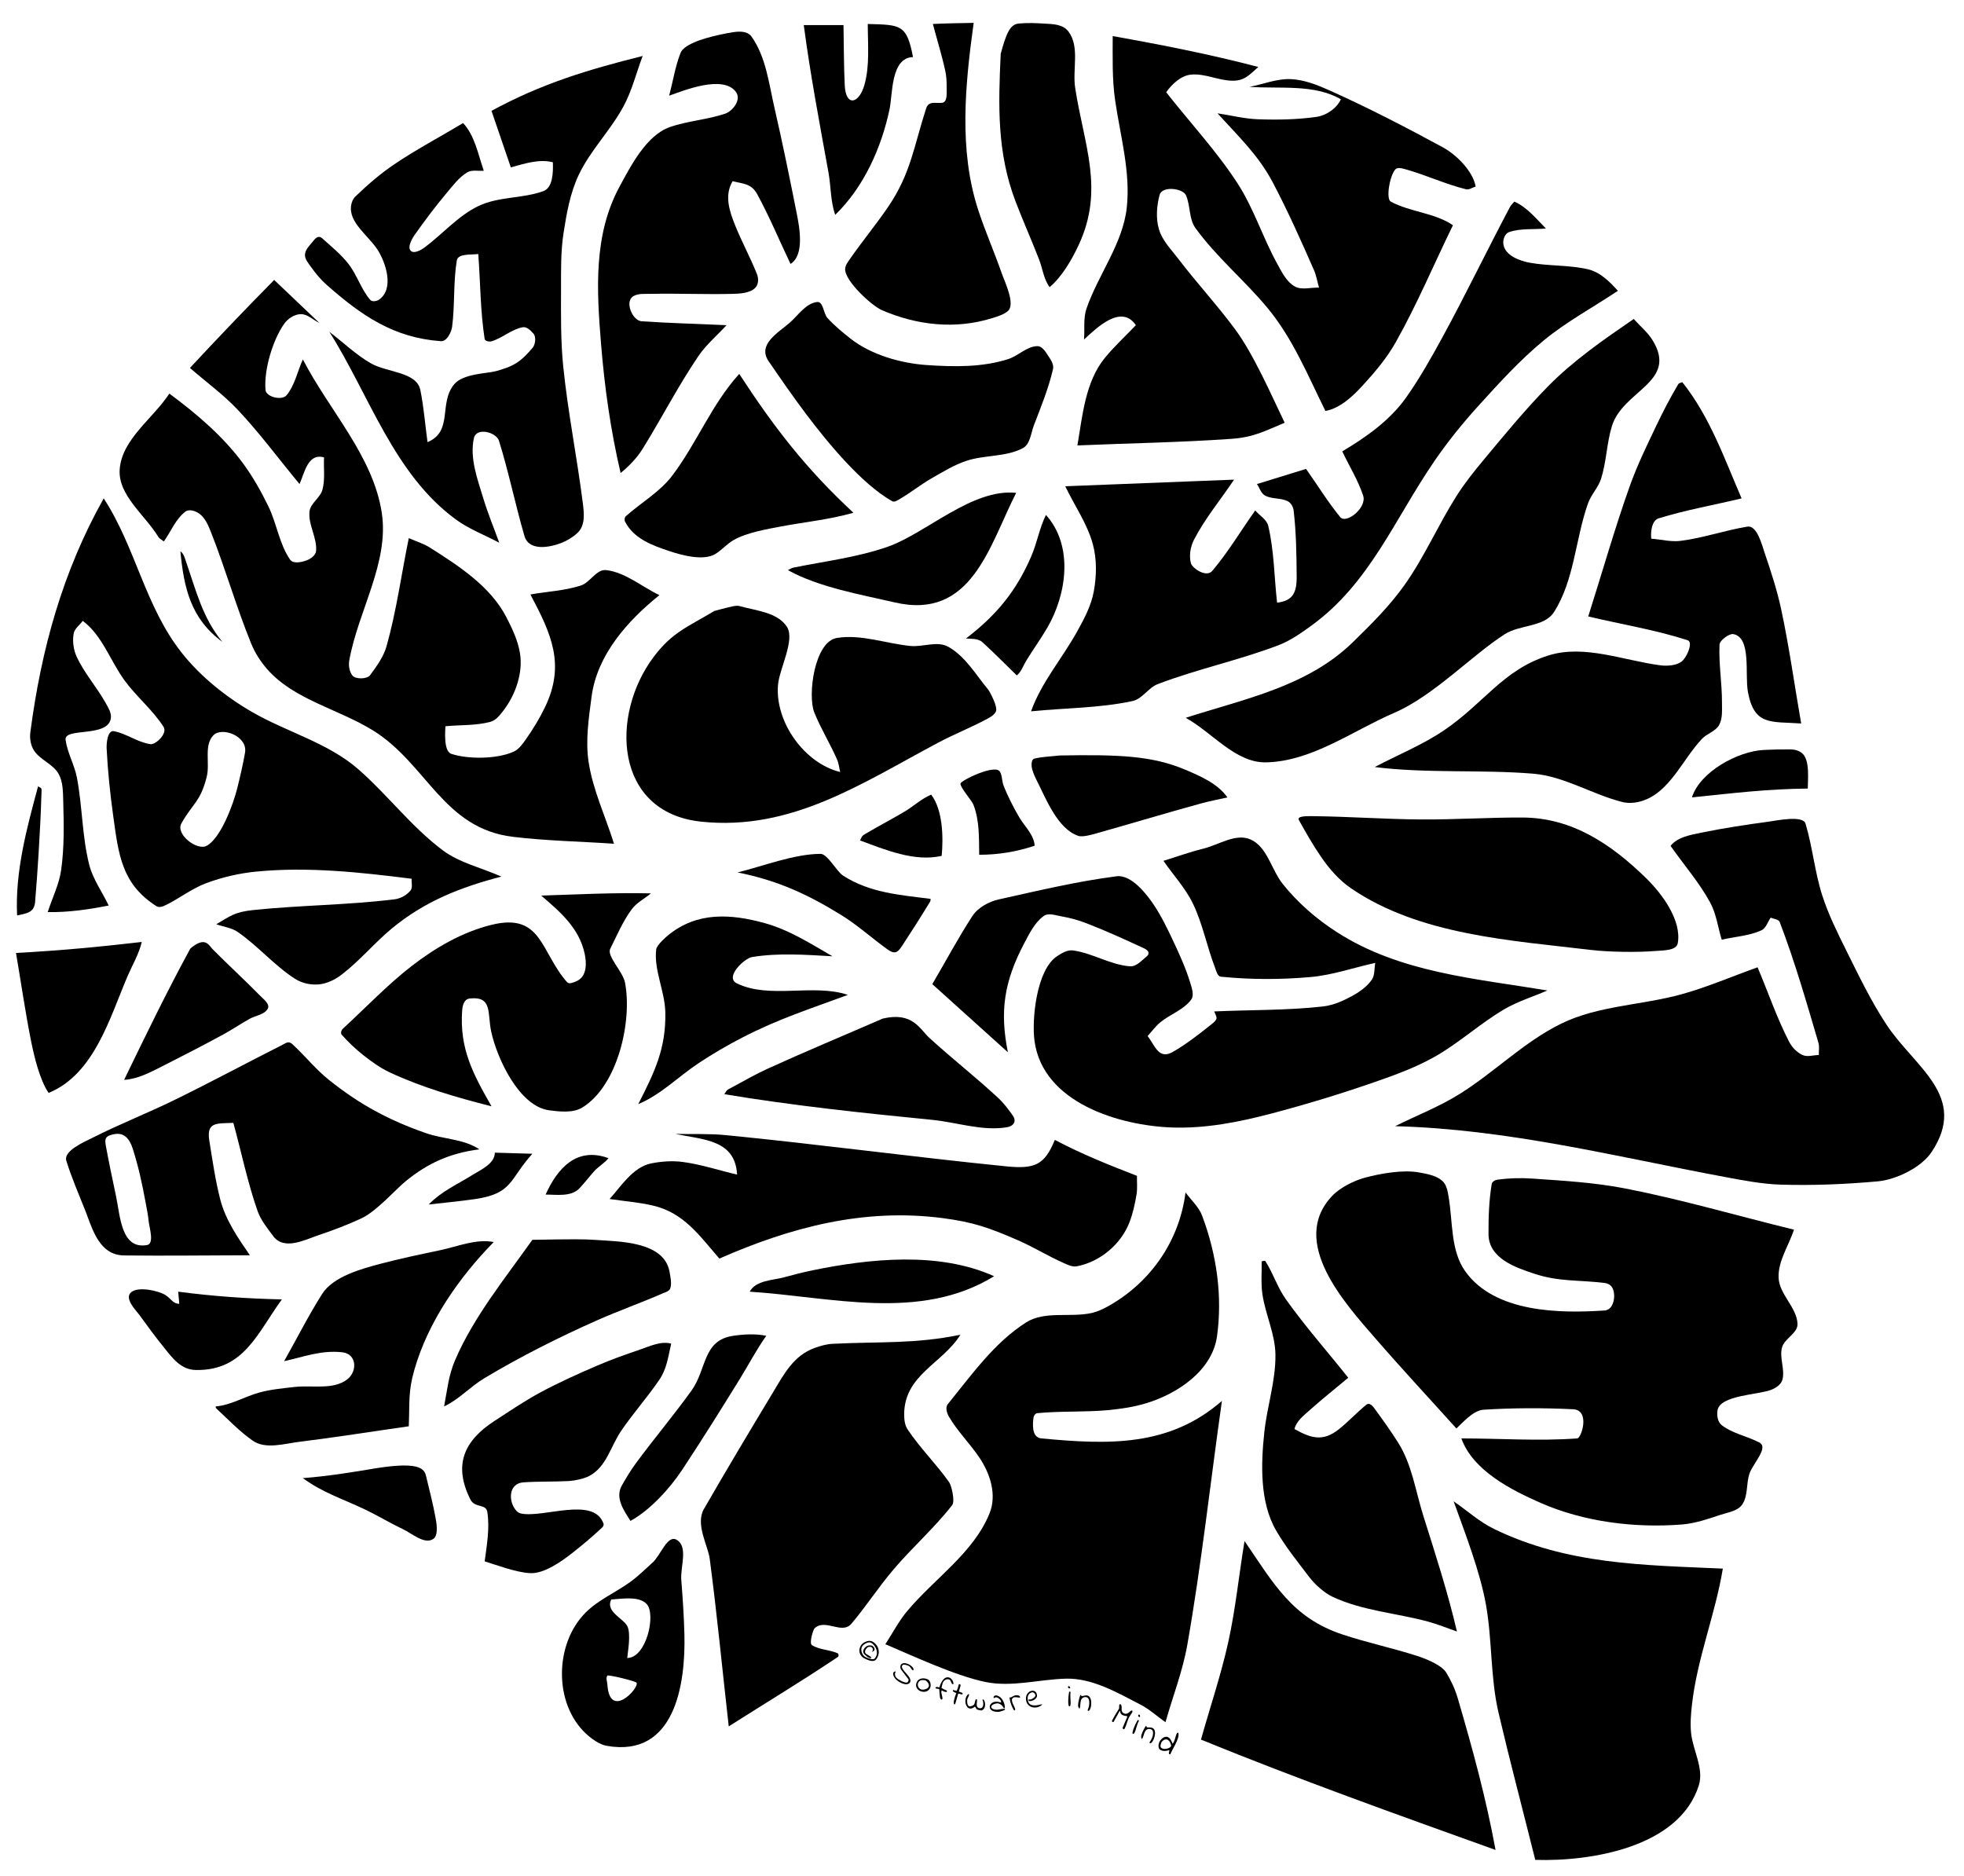
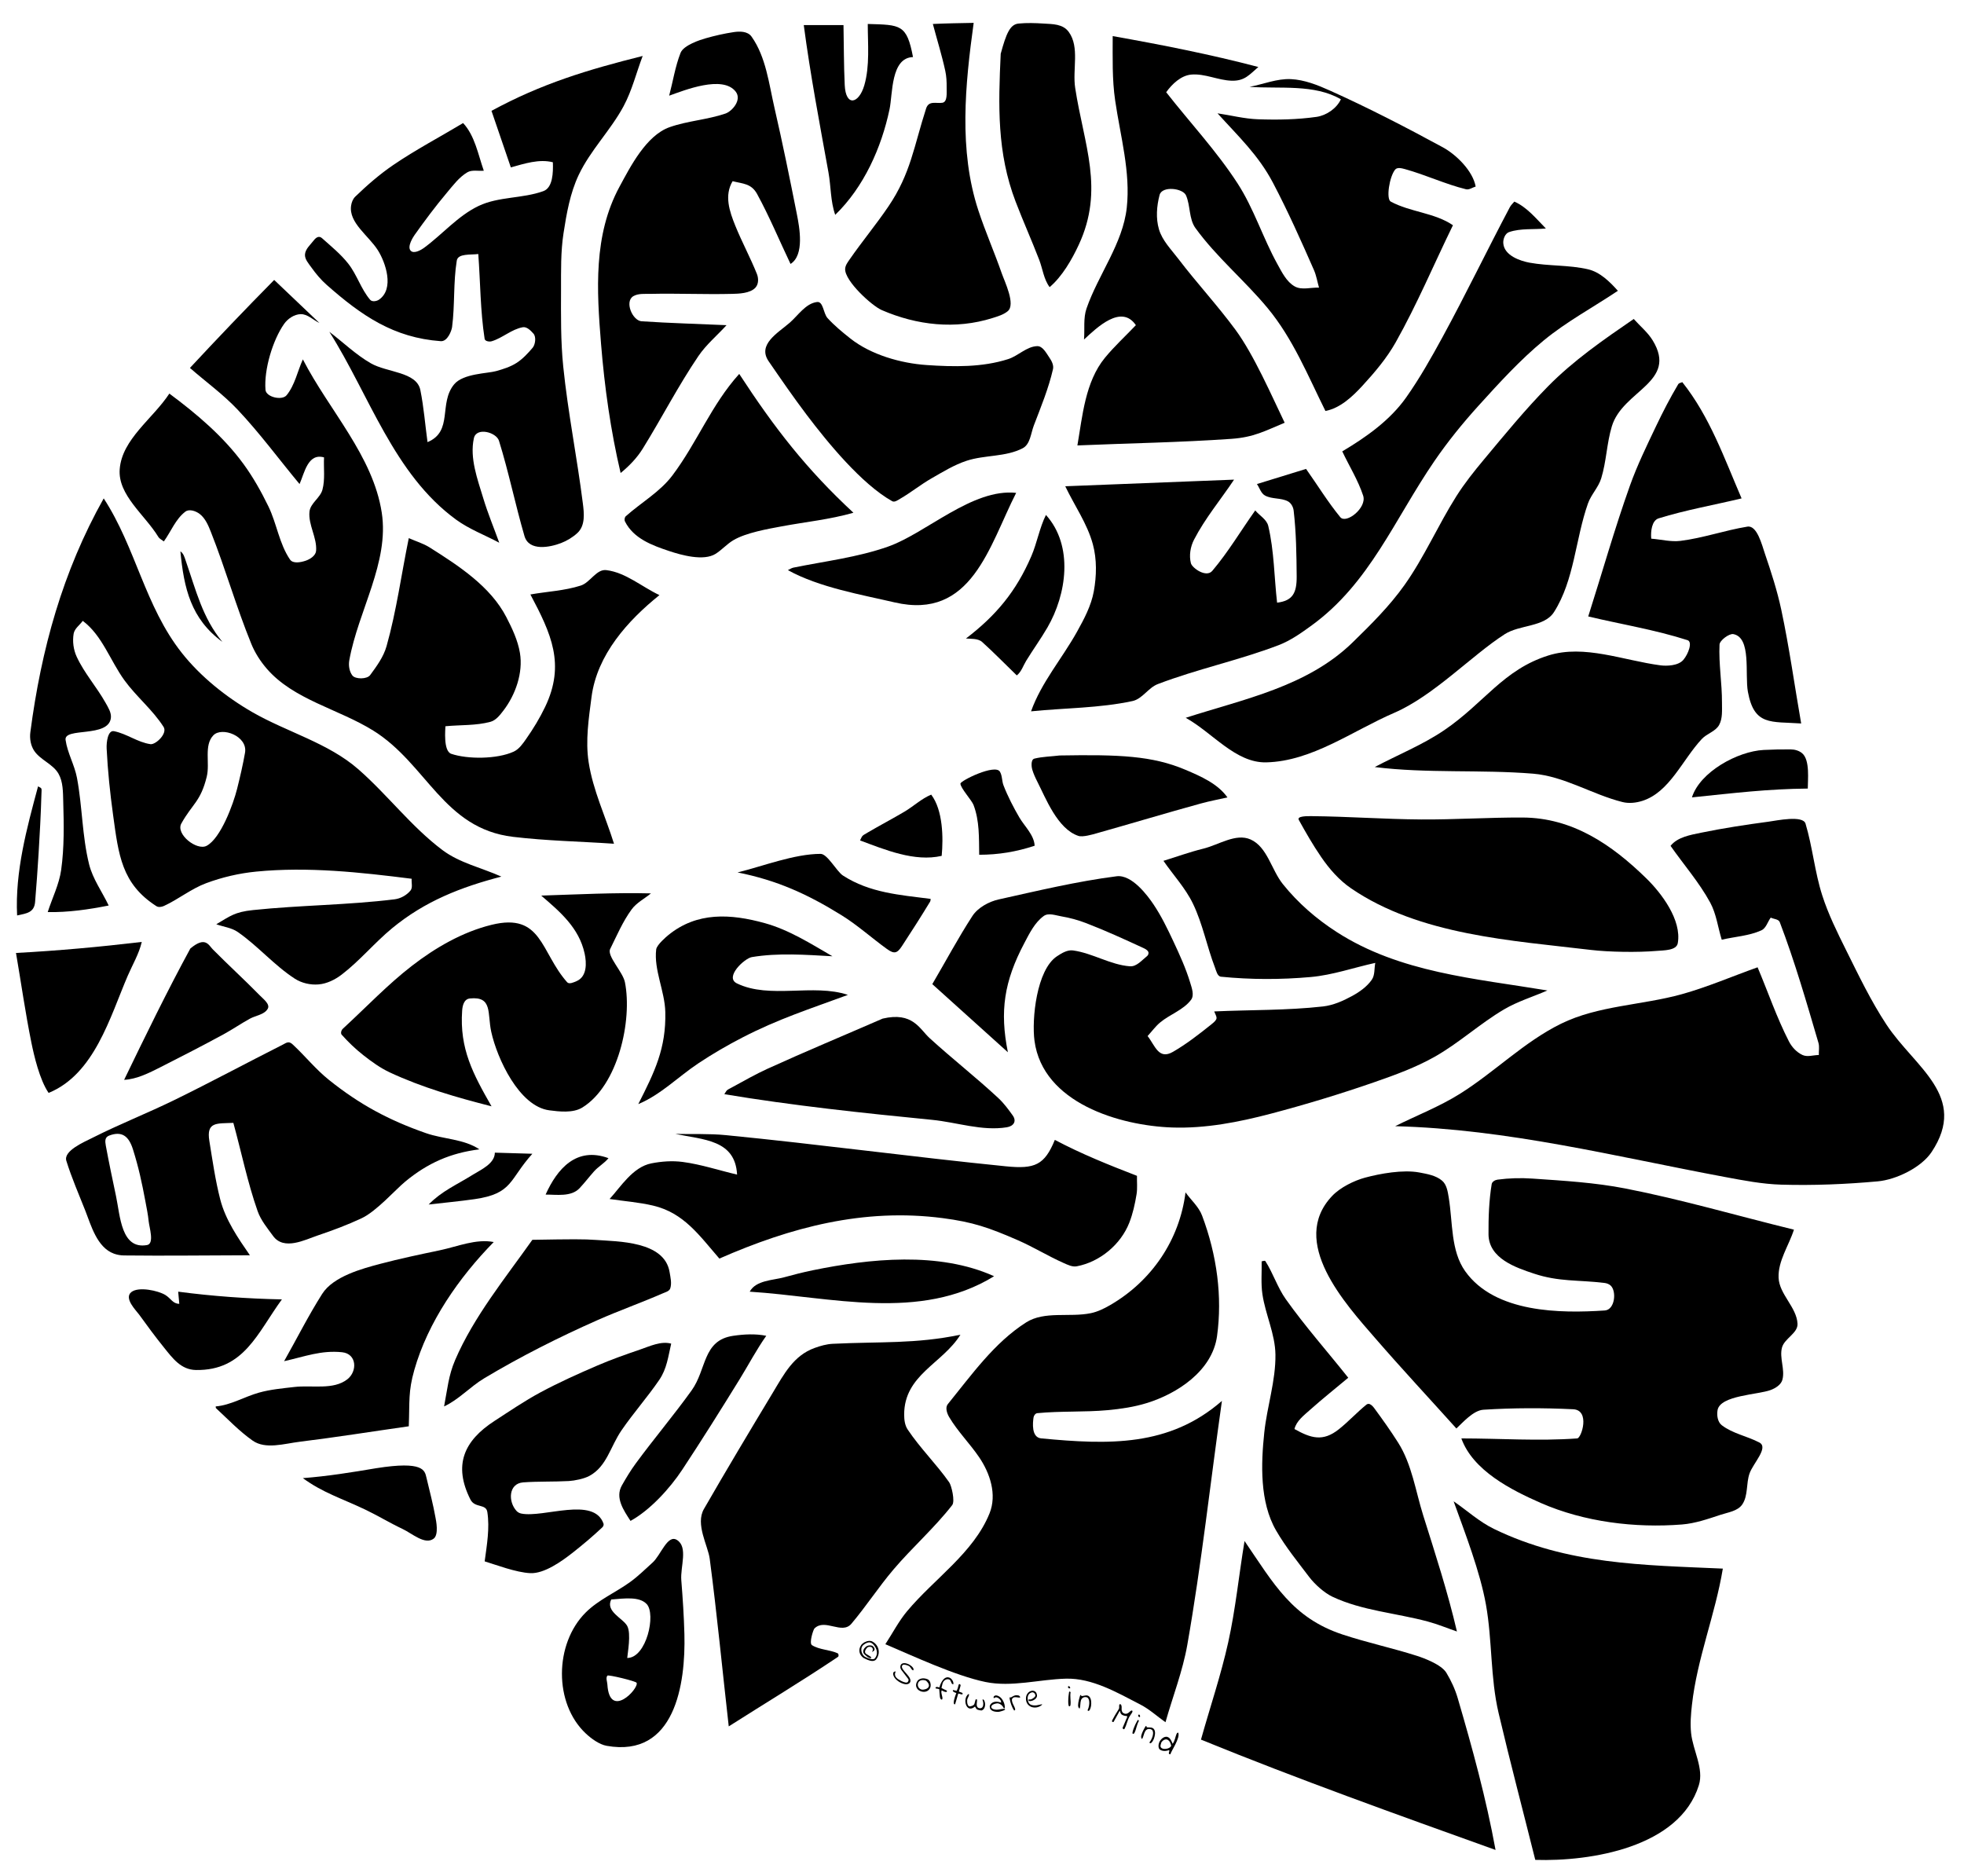
<svg xmlns="http://www.w3.org/2000/svg" width="100%" height="100%" viewBox="0 0 7417 7084" version="1.1" xml:space="preserve" style="fill-rule:evenodd;clip-rule:evenodd;stroke-linejoin:round;stroke-miterlimit:2;">
  <g transform="matrix(4.167,0,0,4.167,2554.48,5208.29)">
    <g transform="matrix(24.54,17.256,-17.256,24.54,161.904,247.136)">
      <path d="M0.034,-0.27c-0.001,-0.018 0.001,-0.038 0.007,-0.06c0.005,-0.021 0.013,-0.042 0.022,-0.063c0.01,-0.02 0.022,-0.04 0.036,-0.059c0.013,-0.019 0.028,-0.036 0.045,-0.051c0.016,-0.015 0.033,-0.027 0.052,-0.036c0.018,-0.009 0.037,-0.014 0.055,-0.016c0.036,-0.004 0.072,-0.004 0.106,0.002c0.035,0.006 0.067,0.016 0.098,0.031c0.031,0.015 0.059,0.034 0.084,0.057c0.025,0.024 0.047,0.05 0.065,0.081c0.017,0.03 0.03,0.063 0.039,0.099c0.009,0.036 0.012,0.075 0.009,0.116c-0.004,0.022 -0.013,0.042 -0.027,0.058c-0.013,0.017 -0.029,0.031 -0.048,0.043c-0.02,0.012 -0.041,0.022 -0.064,0.03c-0.023,0.008 -0.046,0.014 -0.07,0.02c-0.024,0.005 -0.047,0.01 -0.069,0.013c-0.023,0.003 -0.043,0.006 -0.061,0.009c-0.04,-0 -0.077,-0.007 -0.111,-0.02c-0.035,-0.013 -0.064,-0.032 -0.089,-0.056c-0.024,-0.024 -0.044,-0.052 -0.058,-0.086c-0.014,-0.033 -0.021,-0.071 -0.021,-0.112Zm0.047,-0.003c-0.001,0.03 0.006,0.057 0.019,0.083c0.013,0.026 0.031,0.049 0.052,0.068c0.022,0.02 0.046,0.036 0.073,0.049c0.027,0.012 0.054,0.02 0.08,0.024c0.009,0 0.022,-0.001 0.04,-0.003c0.018,-0.003 0.038,-0.006 0.06,-0.011c0.022,-0.006 0.044,-0.012 0.068,-0.019c0.023,-0.007 0.045,-0.016 0.064,-0.026c0.02,-0.011 0.035,-0.022 0.047,-0.035c0.013,-0.013 0.019,-0.027 0.019,-0.043c0.003,-0.041 -0.002,-0.078 -0.015,-0.111c-0.012,-0.033 -0.03,-0.062 -0.053,-0.087c-0.023,-0.025 -0.05,-0.047 -0.079,-0.064c-0.03,-0.017 -0.06,-0.03 -0.09,-0.04c-0.031,-0.009 -0.059,-0.015 -0.087,-0.016c-0.027,-0.001 -0.05,0.002 -0.067,0.01c-0.013,0.005 -0.026,0.013 -0.038,0.023c-0.012,0.011 -0.023,0.023 -0.032,0.036c-0.01,0.014 -0.019,0.028 -0.026,0.043c-0.008,0.015 -0.014,0.03 -0.019,0.045c-0.005,0.014 -0.009,0.028 -0.012,0.041c-0.002,0.013 -0.004,0.024 -0.004,0.033Zm0.087,0.029c0.001,-0.022 0.004,-0.043 0.009,-0.063c0.006,-0.021 0.014,-0.04 0.026,-0.058c0.012,-0.018 0.027,-0.034 0.047,-0.049c0.019,-0.014 0.042,-0.026 0.07,-0.035c0.013,-0 0.027,0.001 0.042,0.004c0.014,0.002 0.028,0.007 0.041,0.014c0.013,0.007 0.024,0.015 0.033,0.026c0.008,0.011 0.012,0.024 0.012,0.04c0,0.003 -0.001,0.009 -0.002,0.016c-0.002,0.008 -0.004,0.016 -0.007,0.024c-0.002,0.008 -0.005,0.015 -0.009,0.021c-0.003,0.006 -0.007,0.009 -0.01,0.009c-0,-0.031 -0.009,-0.056 -0.025,-0.076c-0.017,-0.021 -0.042,-0.031 -0.075,-0.031c-0.024,0.009 -0.043,0.02 -0.057,0.032c-0.013,0.012 -0.023,0.024 -0.029,0.038c-0.005,0.014 -0.009,0.028 -0.009,0.043c-0,0.015 -0,0.031 -0,0.047c0.002,0.025 0.007,0.045 0.015,0.059c0.007,0.014 0.017,0.024 0.029,0.031c0.012,0.006 0.026,0.01 0.042,0.01c0.015,0 0.032,-0 0.05,-0.002c0.019,-0.001 0.038,-0.002 0.058,-0.004c0.02,-0.002 0.041,-0.003 0.063,-0.001c0.003,-0 0.007,0.001 0.011,0.003c0.005,0.002 0.007,0.004 0.008,0.006l-0,0.004l0.001,0.001c-0,0.011 -0.005,0.02 -0.016,0.026c-0.01,0.006 -0.022,0.011 -0.036,0.014c-0.013,0.003 -0.027,0.004 -0.041,0.005c-0.013,-0 -0.023,0 -0.029,0c-0.037,-0.002 -0.067,-0.006 -0.092,-0.009c-0.025,-0.004 -0.046,-0.011 -0.063,-0.021c-0.017,-0.011 -0.03,-0.025 -0.039,-0.045c-0.01,-0.019 -0.015,-0.045 -0.018,-0.079Z" style="fill-rule:nonzero;" />
    </g>
    <g transform="matrix(27.399,12.218,-12.218,27.399,193.81,270.712)">
      <path d="M0.02,-0.174c-0,-0.006 0.001,-0.013 0.003,-0.021c0.003,-0.007 0.007,-0.014 0.011,-0.021c0.005,-0.007 0.01,-0.013 0.017,-0.017c0.006,-0.005 0.013,-0.007 0.02,-0.007c0,0.042 0.008,0.075 0.023,0.1c0.015,0.024 0.035,0.043 0.062,0.056c0.026,0.013 0.056,0.022 0.09,0.026c0.034,0.005 0.07,0.008 0.109,0.01c0.013,-0.001 0.031,-0.001 0.052,-0.001c0.021,-0.001 0.041,-0.003 0.061,-0.007c0.019,-0.004 0.036,-0.011 0.05,-0.021c0.013,-0.01 0.02,-0.025 0.019,-0.045c0,-0.009 -0,-0.017 -0.001,-0.024c-0.001,-0.008 -0.002,-0.014 -0.004,-0.02c-0.003,-0.005 -0.006,-0.01 -0.012,-0.016c-0.006,-0.005 -0.013,-0.01 -0.023,-0.015l-0.29,-0.158c-0.01,-0.006 -0.02,-0.014 -0.03,-0.022c-0.01,-0.009 -0.018,-0.019 -0.025,-0.03c-0.006,-0.01 -0.011,-0.022 -0.015,-0.034c-0.004,-0.012 -0.006,-0.024 -0.006,-0.036c-0,-0.024 0.007,-0.044 0.02,-0.06c0.013,-0.016 0.03,-0.028 0.05,-0.038c0.02,-0.009 0.041,-0.016 0.064,-0.02c0.023,-0.004 0.045,-0.006 0.064,-0.006c0.009,0 0.021,0.001 0.035,0.003c0.015,0.001 0.03,0.004 0.046,0.007c0.016,0.003 0.033,0.008 0.048,0.013c0.016,0.005 0.031,0.012 0.043,0.02c0.012,0.008 0.023,0.017 0.031,0.028c0.008,0.011 0.012,0.023 0.012,0.038c-0.009,0.005 -0.018,0.007 -0.028,0.005c-0.009,-0.002 -0.019,-0.006 -0.029,-0.011c-0.009,-0.005 -0.02,-0.011 -0.03,-0.018c-0.01,-0.006 -0.021,-0.013 -0.032,-0.019c-0.011,-0.007 -0.023,-0.012 -0.035,-0.016c-0.013,-0.004 -0.026,-0.005 -0.039,-0.004c-0.013,0 -0.029,0.001 -0.048,0.002c-0.02,0.002 -0.039,0.005 -0.057,0.01c-0.019,0.004 -0.035,0.012 -0.048,0.022c-0.014,0.01 -0.02,0.024 -0.02,0.042c-0,0.018 0.006,0.034 0.018,0.049c0.013,0.014 0.029,0.028 0.051,0.042c0.021,0.013 0.045,0.026 0.071,0.038c0.026,0.012 0.053,0.024 0.08,0.037c0.027,0.013 0.053,0.026 0.079,0.04c0.026,0.013 0.048,0.028 0.067,0.044c0.02,0.017 0.035,0.034 0.045,0.053c0.011,0.018 0.015,0.039 0.012,0.063c-0.004,0.023 -0.014,0.043 -0.031,0.06c-0.017,0.017 -0.038,0.03 -0.064,0.04c-0.026,0.009 -0.055,0.015 -0.087,0.018c-0.032,0.003 -0.065,0.003 -0.099,-0c-0.034,-0.003 -0.067,-0.01 -0.1,-0.019c-0.033,-0.009 -0.064,-0.021 -0.091,-0.036c-0.027,-0.016 -0.051,-0.033 -0.07,-0.054c-0.02,-0.021 -0.033,-0.044 -0.039,-0.07Z" style="fill-rule:nonzero;" />
    </g>
    <g transform="matrix(27.628,11.691,-11.691,27.628,214.877,280.099)">
      <path d="M0.019,-0.199c-0,-0.036 0.007,-0.067 0.023,-0.094c0.016,-0.027 0.036,-0.049 0.062,-0.067c0.025,-0.019 0.053,-0.032 0.085,-0.041c0.032,-0.009 0.063,-0.013 0.095,-0.013c0.017,-0 0.033,0.003 0.048,0.009c0.014,0.006 0.028,0.015 0.042,0.026c0.013,0.01 0.025,0.023 0.035,0.037c0.011,0.014 0.02,0.028 0.027,0.043c0.008,0.015 0.013,0.03 0.017,0.046c0.004,0.015 0.006,0.03 0.006,0.044c-0,0.033 -0.007,0.063 -0.02,0.089c-0.013,0.026 -0.03,0.048 -0.052,0.066c-0.022,0.018 -0.047,0.031 -0.075,0.041c-0.028,0.009 -0.057,0.014 -0.086,0.014c-0.03,-0 -0.058,-0.005 -0.083,-0.014c-0.025,-0.01 -0.047,-0.023 -0.065,-0.04c-0.019,-0.017 -0.033,-0.038 -0.044,-0.063c-0.01,-0.025 -0.015,-0.053 -0.015,-0.083Zm0.047,-0.008c0,0.02 0.004,0.04 0.012,0.058c0.007,0.019 0.018,0.035 0.031,0.048c0.013,0.014 0.029,0.025 0.047,0.033c0.018,0.008 0.038,0.012 0.059,0.012c0.011,0.002 0.024,-0 0.04,-0.005c0.016,-0.005 0.032,-0.012 0.048,-0.022c0.016,-0.009 0.031,-0.02 0.046,-0.034c0.015,-0.013 0.027,-0.028 0.037,-0.044c0.01,-0.016 0.016,-0.032 0.018,-0.049c0.002,-0.018 -0.001,-0.035 -0.009,-0.052c-0.008,-0.017 -0.023,-0.034 -0.044,-0.05c-0.022,-0.016 -0.052,-0.031 -0.089,-0.044c-0.022,-0 -0.044,0.003 -0.067,0.009c-0.023,0.006 -0.044,0.015 -0.063,0.028c-0.019,0.012 -0.035,0.028 -0.047,0.047c-0.012,0.018 -0.019,0.04 -0.019,0.065Z" style="fill-rule:nonzero;" />
    </g>
    <g transform="matrix(28.062,10.607,-10.607,28.062,232.231,287.371)">
      <path d="M0.33,-0.311c0.014,0 0.02,0.007 0.018,0.02c0.006,0.007 0.005,0.014 -0.001,0.02c-0.006,0.006 -0.016,0.011 -0.031,0.014c-0.014,0.003 -0.032,0.004 -0.053,0.004c-0.022,-0.001 -0.045,-0.004 -0.071,-0.009c0,0.025 0.006,0.048 0.017,0.07c0.012,0.021 0.024,0.042 0.038,0.061c0.014,0.02 0.026,0.039 0.038,0.057c0.012,0.018 0.018,0.036 0.018,0.054c-0,0.009 -0.003,0.014 -0.008,0.017c-0.004,0.003 -0.01,0.004 -0.018,0.004c-0.006,-0 -0.013,-0.002 -0.021,-0.007c-0.007,-0.005 -0.014,-0.011 -0.02,-0.018c-0.006,-0.008 -0.012,-0.015 -0.017,-0.023c-0.005,-0.008 -0.008,-0.014 -0.011,-0.019c-0.003,-0.006 -0.022,-0.044 -0.028,-0.057c-0.007,-0.013 -0.013,-0.027 -0.02,-0.041c-0.006,-0.014 -0.013,-0.027 -0.019,-0.04c-0.006,-0.013 -0.011,-0.025 -0.016,-0.035c-0.005,-0.01 -0.009,-0.018 -0.011,-0.023l-0.01,-0.01c-0.004,0.001 -0.01,0.002 -0.019,0.004c-0.008,0.002 -0.018,0.003 -0.027,0.005c-0.01,0.002 -0.02,0.004 -0.029,0.006c-0.009,0.002 -0.015,0.003 -0.019,0.003l-0.005,0c-0.005,0 -0.009,-0.002 -0.011,-0.005c-0.002,-0.004 -0.003,-0.008 -0.003,-0.013c0,-0.012 0.004,-0.02 0.012,-0.026c0.008,-0.006 0.017,-0.01 0.028,-0.013c0.011,-0.002 0.023,-0.004 0.035,-0.005c0.012,-0.001 0.022,-0.002 0.03,-0.002c-0.002,-0.02 -0.003,-0.043 -0.003,-0.07c-0.001,-0.026 0,-0.054 0.004,-0.083c0.003,-0.028 0.008,-0.057 0.016,-0.084c0.007,-0.028 0.018,-0.053 0.032,-0.075c0.014,-0.022 0.032,-0.04 0.053,-0.054c0.022,-0.013 0.048,-0.02 0.079,-0.02c0.018,-0 0.037,0.004 0.058,0.013c0.021,0.009 0.04,0.02 0.058,0.035c0.018,0.014 0.033,0.03 0.044,0.048c0.012,0.018 0.018,0.036 0.018,0.054l-0.022,0c-0.013,0 -0.025,-0.005 -0.035,-0.014c-0.01,-0.01 -0.021,-0.021 -0.032,-0.033c-0.011,-0.012 -0.023,-0.023 -0.035,-0.033c-0.012,-0.01 -0.026,-0.014 -0.042,-0.014c-0.022,-0 -0.042,0.004 -0.06,0.014c-0.019,0.01 -0.034,0.023 -0.047,0.039c-0.013,0.017 -0.023,0.035 -0.03,0.055c-0.006,0.02 -0.009,0.041 -0.009,0.061l-0,0.01l0.017,0.14c0.001,0.001 0.005,0.002 0.011,0.003c0.006,0.001 0.015,0.003 0.028,0.004c0.012,0.002 0.029,0.004 0.051,0.006c0.021,0.002 0.048,0.003 0.08,0.005Z" style="fill-rule:nonzero;" />
    </g>
    <g transform="matrix(28.508,9.342,-9.342,28.508,246.752,292.788)">
      <path d="M0.133,-0.336l-0.028,0c-0.013,0 -0.026,-0.001 -0.04,-0.003c-0.014,-0.003 -0.027,-0.006 -0.038,-0.012c-0.012,-0.005 -0.017,-0.012 -0.017,-0.022c-0,-0.003 0,-0.006 0.001,-0.011c0.001,-0.005 0.004,-0.008 0.01,-0.008l0.1,-0.008c0.003,-0.024 0.005,-0.044 0.006,-0.059c0.001,-0.016 0.002,-0.03 0.001,-0.043c-0.001,-0.014 -0.002,-0.028 -0.003,-0.042c-0,-0.015 -0.001,-0.034 -0.002,-0.058c0,-0.004 0.001,-0.008 0.003,-0.01c0.002,-0.003 0.004,-0.005 0.007,-0.006c0.003,-0.001 0.006,-0.002 0.01,-0.003c0.004,-0.001 0.006,-0.001 0.008,-0.001c0.004,-0 0.008,0.001 0.013,0.004c0.004,0.002 0.008,0.006 0.011,0.01c0.003,0.004 0.006,0.008 0.008,0.012c0.002,0.004 0.003,0.008 0.003,0.012l0.007,0.183l0.084,0.004c0.011,-0.002 0.022,0 0.031,0.006c0.01,0.005 0.015,0.016 0.015,0.031c-0.008,0.008 -0.017,0.013 -0.028,0.015c-0.011,0.001 -0.023,0.002 -0.035,0.002c-0.012,-0.001 -0.024,-0.001 -0.035,-0c-0.012,0 -0.023,0.003 -0.032,0.009c0,0.004 0.001,0.015 0.001,0.032c0.001,0.018 0.002,0.039 0.002,0.063c0.001,0.024 0.002,0.05 0.003,0.077c0.001,0.027 0.002,0.052 0.002,0.076c0.001,0.023 0.001,0.042 0.002,0.059c-0,0.016 0,0.025 0,0.027c-0.015,0.009 -0.027,0.008 -0.036,-0.002c-0.009,-0.011 -0.016,-0.027 -0.022,-0.048c-0.006,-0.021 -0.009,-0.046 -0.012,-0.075c-0.002,-0.028 -0.003,-0.056 -0.004,-0.083c0,-0.028 0,-0.054 0.001,-0.077c0.001,-0.024 0.002,-0.041 0.003,-0.051Z" style="fill-rule:nonzero;" />
    </g>
    <g transform="matrix(29.282,6.524,-6.524,29.282,260.077,297.276)">
      <path d="M0.338,-0.094c-0.026,0.035 -0.052,0.06 -0.079,0.074c-0.026,0.014 -0.051,0.02 -0.075,0.019c-0.024,-0.002 -0.046,-0.011 -0.067,-0.026c-0.021,-0.016 -0.04,-0.035 -0.055,-0.059c-0.015,-0.023 -0.028,-0.05 -0.037,-0.08c-0.01,-0.029 -0.015,-0.059 -0.015,-0.09c-0.001,-0.03 0.003,-0.06 0.012,-0.089c0.009,-0.029 0.024,-0.055 0.044,-0.078c0.011,0.004 0.017,0.009 0.018,0.016c0.001,0.007 0.002,0.014 0.002,0.022c-0,0.011 -0.001,0.022 -0.003,0.032c-0.003,0.01 -0.005,0.02 -0.008,0.031c-0.002,0.01 -0.005,0.021 -0.007,0.032c-0.002,0.011 -0.004,0.022 -0.004,0.034c0,0.009 0.001,0.019 0.003,0.032c0.002,0.013 0.005,0.026 0.009,0.04c0.003,0.015 0.008,0.029 0.014,0.043c0.006,0.014 0.013,0.027 0.021,0.038c0.008,0.011 0.017,0.021 0.027,0.028c0.009,0.008 0.021,0.012 0.033,0.012c0.011,-0 0.024,-0.004 0.039,-0.011c0.016,-0.007 0.03,-0.015 0.044,-0.026c0.014,-0.01 0.026,-0.022 0.036,-0.035c0.009,-0.013 0.014,-0.026 0.014,-0.039l0.006,-0.127c-0,-0.002 0.001,-0.004 0.003,-0.006c0.003,-0.002 0.006,-0.003 0.009,-0.005c0.003,-0.002 0.006,-0.003 0.009,-0.004c0.003,-0.002 0.006,-0.002 0.007,-0.002c0.009,-0 0.015,0.005 0.018,0.017c0.004,0.012 0.006,0.027 0.008,0.046c0.002,0.018 0.004,0.038 0.007,0.059c0.003,0.021 0.007,0.04 0.014,0.059c0.007,0.018 0.017,0.033 0.031,0.045c0.013,0.012 0.032,0.018 0.057,0.018c0.024,-0.001 0.043,-0.006 0.057,-0.015c0.015,-0.01 0.025,-0.022 0.032,-0.038c0.006,-0.016 0.009,-0.033 0.009,-0.052c-0.001,-0.019 -0.003,-0.039 -0.008,-0.058c-0.005,-0.019 -0.011,-0.037 -0.02,-0.055c-0.008,-0.018 -0.017,-0.033 -0.026,-0.046c-0.002,-0.005 -0.002,-0.009 -0,-0.011c0.001,-0.002 0.003,-0.004 0.005,-0.005c0.002,-0.001 0.005,-0.002 0.008,-0.002c0.004,-0 0.006,-0 0.008,-0c0.011,0.002 0.022,0.011 0.034,0.025c0.012,0.015 0.022,0.032 0.032,0.053c0.009,0.02 0.016,0.042 0.021,0.067c0.004,0.025 0.006,0.049 0.003,0.073c-0.002,0.024 -0.009,0.047 -0.021,0.068c-0.011,0.021 -0.029,0.037 -0.053,0.05c-0.029,0.002 -0.052,0.004 -0.071,0.004c-0.018,0 -0.033,-0 -0.045,-0.002c-0.012,-0.002 -0.022,-0.004 -0.029,-0.008c-0.007,-0.004 -0.014,-0.009 -0.02,-0.016c-0.007,-0.006 -0.014,-0.013 -0.021,-0.021c-0.008,-0.009 -0.018,-0.019 -0.03,-0.031Z" style="fill-rule:nonzero;" />
    </g>
    <g transform="matrix(29.986,-0.907,0.907,29.986,283.531,301.791)">
      <path d="M0.019,-0.165c0,-0.011 0.003,-0.024 0.009,-0.038c0.006,-0.014 0.015,-0.028 0.028,-0.042c0.012,-0.014 0.028,-0.026 0.047,-0.037c0.018,-0.01 0.041,-0.018 0.066,-0.023c0.026,-0.004 0.055,-0.005 0.088,-0.001c0.033,0.004 0.07,0.014 0.11,0.03l0,-0.01l-0.001,-0.009c0,-0.017 -0.005,-0.034 -0.014,-0.052c-0.01,-0.017 -0.023,-0.033 -0.038,-0.047c-0.015,-0.014 -0.032,-0.025 -0.049,-0.034c-0.018,-0.009 -0.035,-0.013 -0.051,-0.013c-0.007,-0 -0.012,0.001 -0.017,0.003c-0.005,0.001 -0.01,0.004 -0.014,0.007c-0.005,0.003 -0.009,0.005 -0.014,0.008c-0.004,0.002 -0.009,0.003 -0.015,0.003c-0.001,0 -0.002,-0 -0.002,-0.001c-0,-0.001 -0.005,-0.005 -0.007,-0.007c-0.002,-0.002 -0.003,-0.003 -0.003,-0.004c-0,-0.011 0.002,-0.021 0.006,-0.03c0.004,-0.008 0.01,-0.015 0.018,-0.02c0.007,-0.006 0.015,-0.01 0.025,-0.013c0.009,-0.003 0.019,-0.004 0.03,-0.004c0.026,0.003 0.051,0.011 0.074,0.024c0.024,0.013 0.046,0.03 0.066,0.05c0.02,0.02 0.037,0.044 0.052,0.07c0.015,0.026 0.028,0.054 0.038,0.082c0.01,0.028 0.016,0.057 0.02,0.086c0.004,0.029 0.004,0.057 0.001,0.083c-0.001,0 -0.013,-0.001 -0.017,-0.001c-0.004,-0 -0.007,-0.001 -0.01,-0.001l-0.005,-0.001c-0.013,-0.031 -0.029,-0.056 -0.045,-0.075c-0.017,-0.019 -0.034,-0.033 -0.051,-0.044c-0.016,-0.011 -0.032,-0.018 -0.046,-0.023c-0.014,-0.004 -0.026,-0.007 -0.035,-0.009c-0.01,0 -0.022,0.001 -0.035,0.002c-0.013,0.001 -0.027,0.004 -0.041,0.007c-0.015,0.003 -0.029,0.008 -0.044,0.013c-0.015,0.006 -0.028,0.012 -0.039,0.02c-0.011,0.008 -0.021,0.017 -0.027,0.028c-0.007,0.011 -0.011,0.023 -0.011,0.038c0,0.015 0.007,0.028 0.019,0.039c0.012,0.011 0.027,0.02 0.045,0.027c0.017,0.006 0.035,0.011 0.054,0.014c0.018,0.002 0.032,0.004 0.044,0.004c0.018,-0 0.036,-0.001 0.053,-0.003c0.018,-0.002 0.035,-0.005 0.052,-0.007c0.018,-0.003 0.035,-0.005 0.052,-0.007c0.017,-0.002 0.034,-0.003 0.051,-0.003l0.006,0c0.004,0 0.017,0.001 0.02,0.001l0.007,0c0.005,0.002 0.008,0.005 0.009,0.009c0,0.004 0.001,0.008 0.001,0.012c-0,0.003 -0.005,0.008 -0.013,0.012c-0.008,0.005 -0.018,0.009 -0.031,0.014c-0.013,0.004 -0.028,0.009 -0.044,0.014c-0.016,0.005 -0.031,0.009 -0.046,0.012c-0.014,0.004 -0.028,0.006 -0.041,0.009c-0.012,0.002 -0.021,0.003 -0.027,0.003c-0.027,0 -0.056,-0.002 -0.087,-0.007c-0.03,-0.004 -0.058,-0.013 -0.084,-0.025c-0.025,-0.012 -0.046,-0.029 -0.063,-0.05c-0.016,-0.022 -0.024,-0.049 -0.024,-0.083Z" style="fill-rule:nonzero;" />
    </g>
    <g transform="matrix(29.754,-3.833,3.833,29.754,302.903,300.723)">
      <path d="M0.107,-0c-0.014,-0.026 -0.026,-0.054 -0.037,-0.085c-0.01,-0.031 -0.019,-0.061 -0.026,-0.093c-0.007,-0.031 -0.013,-0.061 -0.017,-0.091c-0.004,-0.03 -0.007,-0.057 -0.008,-0.081c-0,-0.004 -0.001,-0.009 -0.001,-0.015c-0.001,-0.005 -0.001,-0.011 -0.001,-0.017c0,-0.006 0.001,-0.011 0.003,-0.016c0.002,-0.006 0.004,-0.01 0.008,-0.014l0.002,-0c0.001,-0 0.001,-0 0.001,-0.001c0,0 0.001,-0 0.001,-0c0.001,-0 0.001,0 0.001,0c0,0.001 0.001,0.001 0.002,0.001l0.002,-0c0.001,0.001 0.005,0.002 0.01,0.004c0.005,0.002 0.008,0.003 0.01,0.005c0.011,-0.004 0.023,-0.009 0.036,-0.014c0.012,-0.006 0.025,-0.011 0.037,-0.016c0.013,-0.005 0.026,-0.009 0.039,-0.012c0.013,-0.004 0.026,-0.005 0.038,-0.005c0.009,-0 0.017,0 0.024,0.001c0.007,0 0.014,0.002 0.02,0.003c0.007,0.002 0.015,0.004 0.022,0.006c0.008,0.002 0.017,0.005 0.028,0.008c0.005,0.004 0.01,0.008 0.014,0.012c0.004,0.003 0.008,0.007 0.012,0.012c0.003,0.004 0.006,0.01 0.008,0.016c0.002,0.007 0.003,0.015 0.003,0.026c-0.011,0.001 -0.023,0 -0.037,-0.003c-0.014,-0.003 -0.028,-0.006 -0.044,-0.011c-0.015,-0.004 -0.031,-0.008 -0.047,-0.012c-0.016,-0.003 -0.032,-0.004 -0.047,-0.004c-0.015,0.001 -0.029,0.005 -0.042,0.013c-0.014,0.007 -0.026,0.018 -0.036,0.035c-0.005,0.019 -0.007,0.038 -0.006,0.056c0.001,0.018 0.003,0.036 0.007,0.053c0.004,0.017 0.009,0.035 0.015,0.052c0.006,0.017 0.012,0.034 0.018,0.052c0.005,0.017 0.01,0.034 0.015,0.051c0.004,0.017 0.007,0.034 0.009,0.052c-0,0.006 -0.004,0.013 -0.011,0.021c-0.007,0.007 -0.015,0.011 -0.025,0.011Z" style="fill-rule:nonzero;" />
    </g>
    <g transform="matrix(29.725,-4.051,4.051,29.725,317.354,298.745)">
      <path d="M0.019,-0.262c-0,-0.034 0.005,-0.066 0.015,-0.097c0.01,-0.031 0.024,-0.058 0.044,-0.081c0.019,-0.024 0.042,-0.043 0.07,-0.057c0.028,-0.014 0.06,-0.021 0.096,-0.021c0.022,0.003 0.04,0.009 0.056,0.018c0.016,0.009 0.029,0.02 0.039,0.034c0.01,0.013 0.018,0.028 0.022,0.046c0.004,0.017 0.006,0.035 0.006,0.055c0,0.023 -0.007,0.044 -0.02,0.063c-0.014,0.019 -0.031,0.035 -0.052,0.048c-0.021,0.012 -0.043,0.022 -0.067,0.029c-0.025,0.007 -0.047,0.01 -0.068,0.01l-0.024,0c-0.008,0 -0.015,-0.001 -0.022,-0.004c-0.006,-0.002 -0.011,-0.006 -0.015,-0.011c-0.004,-0.006 -0.006,-0.013 -0.006,-0.024c-0,-0.003 0,-0.006 0.001,-0.008c0.001,-0.002 0.004,-0.004 0.009,-0.005c0.004,-0.001 0.011,-0.001 0.02,-0.001c0.009,0.002 0.022,0.004 0.037,0.006c0.009,0 0.022,-0.003 0.04,-0.009c0.017,-0.006 0.035,-0.014 0.052,-0.024c0.018,-0.01 0.034,-0.021 0.047,-0.034c0.013,-0.012 0.019,-0.025 0.019,-0.037c0,-0.013 -0.002,-0.026 -0.006,-0.039c-0.004,-0.012 -0.011,-0.024 -0.019,-0.033c-0.008,-0.01 -0.018,-0.018 -0.03,-0.024c-0.011,-0.006 -0.024,-0.008 -0.038,-0.007c-0.023,0.002 -0.044,0.008 -0.062,0.019c-0.019,0.01 -0.035,0.024 -0.048,0.04c-0.013,0.017 -0.023,0.035 -0.03,0.056c-0.007,0.02 -0.011,0.041 -0.011,0.063c0,0.017 0.001,0.034 0.001,0.051c0.001,0.017 0.003,0.033 0.008,0.05c0.004,0.016 0.011,0.031 0.02,0.046c0.009,0.015 0.023,0.029 0.041,0.04c0.018,0.011 0.041,0.021 0.068,0.028c0.027,0.008 0.061,0.013 0.101,0.014l0.175,-0.011c-0.01,0.014 -0.023,0.026 -0.039,0.035c-0.016,0.009 -0.033,0.016 -0.051,0.022c-0.018,0.005 -0.036,0.009 -0.053,0.012c-0.018,0.003 -0.034,0.004 -0.05,0.004c-0.038,0 -0.073,-0.006 -0.107,-0.019c-0.033,-0.012 -0.062,-0.029 -0.087,-0.052c-0.026,-0.022 -0.046,-0.05 -0.06,-0.082c-0.015,-0.032 -0.022,-0.068 -0.022,-0.109Z" style="fill-rule:nonzero;" />
    </g>
    <g transform="matrix(29.744,3.914,-3.914,29.744,352.327,295.998)">
      <path d="M0.062,-0.338l-0,-0.015c-0,-0.007 0.001,-0.037 0.001,-0.044l-0.001,-0.015c-0.002,-0.02 0.004,-0.03 0.018,-0.03c0.007,-0 0.012,0.001 0.017,0.005c0.004,0.003 0.008,0.008 0.012,0.014c-0.002,0.034 -0,0.067 0.005,0.098c0.005,0.032 0.01,0.063 0.016,0.094c0.007,0.031 0.012,0.062 0.018,0.093c0.005,0.032 0.008,0.064 0.008,0.098c0,0.009 -0.003,0.018 -0.008,0.027c-0.006,0.009 -0.014,0.014 -0.025,0.014c-0.008,-0 -0.016,-0.007 -0.022,-0.022c-0.006,-0.015 -0.011,-0.033 -0.016,-0.056c-0.005,-0.022 -0.009,-0.047 -0.012,-0.074c-0.003,-0.028 -0.005,-0.054 -0.007,-0.079c-0.002,-0.025 -0.003,-0.048 -0.004,-0.067c-0,-0.02 -0,-0.034 -0,-0.041Zm-0.05,-0.245c-0,-0.008 0.002,-0.013 0.007,-0.015c0.004,-0.002 0.01,-0.004 0.017,-0.004c0.005,-0 0.011,0.003 0.018,0.009c0.008,0.006 0.014,0.013 0.019,0.021c0.005,0.008 0.007,0.015 0.008,0.021c0.001,0.008 -0.004,0.013 -0.015,0.014l-0.004,-0c-0.01,-0 -0.018,-0.001 -0.025,-0.002c-0.006,-0.001 -0.011,-0.003 -0.015,-0.006c-0.004,-0.003 -0.006,-0.008 -0.008,-0.014c-0.001,-0.005 -0.002,-0.014 -0.002,-0.024Z" style="fill-rule:nonzero;" />
    </g>
    <g transform="matrix(28.628,8.967,-8.967,28.628,361.696,297.262)">
      <path d="M0.028,-0.381c0,-0.006 0.002,-0.009 0.007,-0.011c0.004,-0.002 0.009,-0.003 0.014,-0.003c0.004,0 0.007,0.001 0.008,0.003c0.002,0.002 0.003,0.005 0.004,0.007c0,0.003 0.001,0.005 0.002,0.008c0.002,0.002 0.004,0.003 0.007,0.003c0.009,-0 0.02,-0.004 0.034,-0.011c0.013,-0.007 0.027,-0.015 0.042,-0.023c0.015,-0.009 0.032,-0.016 0.049,-0.024c0.017,-0.007 0.034,-0.01 0.051,-0.01c0.022,-0 0.043,0.005 0.061,0.017c0.019,0.011 0.035,0.026 0.05,0.045c0.015,0.019 0.027,0.04 0.038,0.064c0.01,0.023 0.019,0.047 0.026,0.071c0.007,0.025 0.012,0.049 0.016,0.072c0.003,0.023 0.004,0.043 0.004,0.06c0,0.006 -0,0.014 -0.001,0.026c-0.001,0.012 -0.003,0.024 -0.005,0.035c-0.002,0.012 -0.006,0.022 -0.011,0.031c-0.005,0.009 -0.012,0.013 -0.02,0.013c-0.001,0 -0.003,0 -0.007,-0c-0.003,-0.001 -0.006,-0.001 -0.009,-0.002c-0.004,-0.001 -0.006,-0.002 -0.009,-0.004c-0.002,-0.001 -0.003,-0.003 -0.003,-0.006c0.006,-0.05 0.006,-0.097 -0,-0.141c-0.006,-0.044 -0.015,-0.082 -0.028,-0.115c-0.013,-0.034 -0.029,-0.06 -0.048,-0.079c-0.019,-0.02 -0.039,-0.03 -0.061,-0.03c-0.02,0 -0.039,0.003 -0.056,0.01c-0.018,0.007 -0.033,0.016 -0.046,0.028c-0.013,0.013 -0.024,0.028 -0.031,0.045c-0.008,0.018 -0.011,0.037 -0.011,0.058c-0,0.021 0.002,0.041 0.006,0.062c0.003,0.02 0.008,0.041 0.013,0.061c0.005,0.021 0.009,0.042 0.013,0.062c0.004,0.021 0.006,0.042 0.006,0.063c-0.018,-0 -0.034,-0.008 -0.046,-0.023c-0.012,-0.015 -0.022,-0.034 -0.03,-0.057c-0.007,-0.024 -0.013,-0.05 -0.017,-0.079c-0.005,-0.03 -0.008,-0.058 -0.009,-0.087c-0.002,-0.028 -0.003,-0.055 -0.003,-0.08l0,-0.059Z" style="fill-rule:nonzero;" />
    </g>
    <g transform="matrix(26.285,14.461,-14.461,26.285,392.52,310.115)">
      <path d="M0.441,-0.02c-0.001,-0.006 -0.002,-0.016 -0.004,-0.031c-0.001,-0.014 -0.002,-0.03 -0.004,-0.048c-0.002,-0.017 -0.004,-0.036 -0.006,-0.056c-0.002,-0.02 -0.004,-0.039 -0.006,-0.056c-0.002,-0.018 -0.004,-0.034 -0.005,-0.048c-0.002,-0.014 -0.003,-0.025 -0.004,-0.032c-0.001,-0.007 -0.002,-0.015 -0.001,-0.024c-0,-0.01 -0.001,-0.02 -0.002,-0.031c-0.002,-0.01 -0.005,-0.02 -0.008,-0.029c-0.004,-0.009 -0.009,-0.016 -0.016,-0.02c-0.024,0.013 -0.047,0.023 -0.071,0.03c-0.023,0.006 -0.048,0.01 -0.074,0.01c-0.038,-0 -0.077,-0.024 -0.115,-0.071c-0.003,0 -0.004,0.002 -0.005,0.006c-0.001,0.004 -0.002,0.009 -0.003,0.014c-0,0.005 -0.001,0.01 -0,0.016c0,0.006 0,0.011 0,0.015l-0.001,0.326c0,0.004 -0.001,0.007 -0.003,0.01c-0.002,0.003 -0.005,0.005 -0.009,0.007c-0.003,0.001 -0.006,0.002 -0.01,0.003c-0.003,0.001 -0.007,0.002 -0.01,0.002c-0.01,-0 -0.017,-0.005 -0.021,-0.014c-0.004,-0.008 -0.006,-0.017 -0.007,-0.025l-0,-0.141c-0,-0.043 0.001,-0.085 0.005,-0.127c0.004,-0.042 0.005,-0.084 0.005,-0.127c0,-0.013 -0.002,-0.025 -0.007,-0.035c-0.006,-0.011 -0.011,-0.021 -0.017,-0.031c-0.006,-0.01 -0.011,-0.02 -0.016,-0.03c-0.005,-0.01 -0.007,-0.021 -0.007,-0.034c-0,-0.013 0.006,-0.02 0.019,-0.02c0.016,-0 0.03,0.005 0.041,0.014c0.011,0.01 0.021,0.022 0.029,0.035c0.009,0.014 0.017,0.029 0.025,0.046c0.008,0.017 0.017,0.033 0.028,0.046c0.01,0.014 0.023,0.026 0.037,0.035c0.014,0.01 0.031,0.015 0.052,0.015c0.026,0.001 0.048,-0.003 0.065,-0.012c0.017,-0.01 0.031,-0.022 0.042,-0.036c0.011,-0.015 0.019,-0.031 0.026,-0.048c0.007,-0.017 0.013,-0.033 0.018,-0.048c0.006,-0.015 0.011,-0.026 0.017,-0.036c0.006,-0.009 0.014,-0.012 0.023,-0.01c0.008,-0.002 0.013,-0 0.017,0.005c0.003,0.004 0.006,0.01 0.008,0.017c0.002,0.006 0.003,0.013 0.003,0.02c0.001,0.006 0.001,0.011 0.001,0.013c-0,0.025 -0.002,0.049 -0.006,0.071c-0.003,0.023 -0.005,0.047 -0.005,0.072c-0,0.033 0.002,0.066 0.007,0.099c0.004,0.032 0.01,0.065 0.016,0.098c0.006,0.033 0.012,0.065 0.017,0.098c0.004,0.032 0.007,0.065 0.007,0.097c-0,0.006 -0.001,0.01 -0.002,0.013c-0.001,0.003 -0.003,0.006 -0.006,0.007c-0.003,0.001 -0.005,0.002 -0.009,0.002l-0.01,-0c-0.009,-0 -0.017,-0.001 -0.023,-0.003c-0.007,-0.002 -0.012,-0.008 -0.015,-0.019Z" style="fill-rule:nonzero;" />
    </g>
    <g transform="matrix(26.597,13.878,-13.878,26.597,410.325,319.629)">
      <path d="M0.062,-0.338l-0,-0.015c-0,-0.007 0.001,-0.037 0.001,-0.044l-0.001,-0.015c-0.002,-0.02 0.004,-0.03 0.018,-0.03c0.007,-0 0.012,0.001 0.017,0.005c0.004,0.003 0.008,0.008 0.012,0.014c-0.002,0.034 -0,0.067 0.005,0.098c0.005,0.032 0.01,0.063 0.016,0.094c0.007,0.031 0.012,0.062 0.018,0.093c0.005,0.032 0.008,0.064 0.008,0.098c0,0.009 -0.003,0.018 -0.008,0.027c-0.006,0.009 -0.014,0.014 -0.025,0.014c-0.008,-0 -0.016,-0.007 -0.022,-0.022c-0.006,-0.015 -0.011,-0.033 -0.016,-0.056c-0.005,-0.022 -0.009,-0.047 -0.012,-0.074c-0.003,-0.028 -0.005,-0.054 -0.007,-0.079c-0.002,-0.025 -0.003,-0.048 -0.004,-0.067c-0,-0.02 -0,-0.034 -0,-0.041Zm-0.05,-0.245c-0,-0.008 0.002,-0.013 0.007,-0.015c0.004,-0.002 0.01,-0.004 0.017,-0.004c0.005,-0 0.011,0.003 0.018,0.009c0.008,0.006 0.014,0.013 0.019,0.021c0.005,0.008 0.007,0.015 0.008,0.021c0.001,0.008 -0.004,0.013 -0.015,0.014l-0.004,-0c-0.01,-0 -0.018,-0.001 -0.025,-0.002c-0.006,-0.001 -0.011,-0.003 -0.015,-0.006c-0.004,-0.003 -0.006,-0.008 -0.008,-0.014c-0.001,-0.005 -0.002,-0.014 -0.002,-0.024Z" style="fill-rule:nonzero;" />
    </g>
    <g transform="matrix(25.894,15.149,-15.149,25.894,418.692,324.022)">
      <path d="M0.028,-0.381c0,-0.006 0.002,-0.009 0.007,-0.011c0.004,-0.002 0.009,-0.003 0.014,-0.003c0.004,0 0.007,0.001 0.008,0.003c0.002,0.002 0.003,0.005 0.004,0.007c0,0.003 0.001,0.005 0.002,0.008c0.002,0.002 0.004,0.003 0.007,0.003c0.009,-0 0.02,-0.004 0.034,-0.011c0.013,-0.007 0.027,-0.015 0.042,-0.023c0.015,-0.009 0.032,-0.016 0.049,-0.024c0.017,-0.007 0.034,-0.01 0.051,-0.01c0.022,-0 0.043,0.005 0.061,0.017c0.019,0.011 0.035,0.026 0.05,0.045c0.015,0.019 0.027,0.04 0.038,0.064c0.01,0.023 0.019,0.047 0.026,0.071c0.007,0.025 0.012,0.049 0.016,0.072c0.003,0.023 0.004,0.043 0.004,0.06c0,0.006 -0,0.014 -0.001,0.026c-0.001,0.012 -0.003,0.024 -0.005,0.035c-0.002,0.012 -0.006,0.022 -0.011,0.031c-0.005,0.009 -0.012,0.013 -0.02,0.013c-0.001,0 -0.003,0 -0.007,-0c-0.003,-0.001 -0.006,-0.001 -0.009,-0.002c-0.004,-0.001 -0.006,-0.002 -0.009,-0.004c-0.002,-0.001 -0.003,-0.003 -0.003,-0.006c0.006,-0.05 0.006,-0.097 -0,-0.141c-0.006,-0.044 -0.015,-0.082 -0.028,-0.115c-0.013,-0.034 -0.029,-0.06 -0.048,-0.079c-0.019,-0.02 -0.039,-0.03 -0.061,-0.03c-0.02,0 -0.039,0.003 -0.056,0.01c-0.018,0.007 -0.033,0.016 -0.046,0.028c-0.013,0.013 -0.024,0.028 -0.031,0.045c-0.008,0.018 -0.011,0.037 -0.011,0.058c-0,0.021 0.002,0.041 0.006,0.062c0.003,0.02 0.008,0.041 0.013,0.061c0.005,0.021 0.009,0.042 0.013,0.062c0.004,0.021 0.006,0.042 0.006,0.063c-0.018,-0 -0.034,-0.008 -0.046,-0.023c-0.012,-0.015 -0.022,-0.034 -0.03,-0.057c-0.007,-0.024 -0.013,-0.05 -0.017,-0.079c-0.005,-0.03 -0.008,-0.058 -0.009,-0.087c-0.002,-0.028 -0.003,-0.055 -0.003,-0.08l0,-0.059Z" style="fill-rule:nonzero;" />
    </g>
    <g transform="matrix(25.265,16.176,-16.176,25.265,434.168,333.186)">
      <path d="M0.019,-0.222c-0,-0.024 0.003,-0.049 0.009,-0.076c0.006,-0.027 0.016,-0.051 0.029,-0.074c0.013,-0.023 0.03,-0.042 0.051,-0.056c0.02,-0.015 0.046,-0.022 0.076,-0.022c0.015,-0 0.031,0.002 0.046,0.007c0.016,0.004 0.032,0.011 0.049,0.019c0.016,0.009 0.034,0.019 0.052,0.03c0.017,0.011 0.037,0.024 0.057,0.038c0.002,-0.026 0.001,-0.053 -0.003,-0.081c-0.005,-0.028 -0.011,-0.055 -0.018,-0.082c-0.007,-0.026 -0.014,-0.051 -0.022,-0.075c-0.007,-0.024 -0.013,-0.045 -0.016,-0.064c-0.003,-0.019 -0.003,-0.035 -0.001,-0.047c0.003,-0.012 0.011,-0.02 0.024,-0.024c0.017,0.014 0.032,0.032 0.045,0.056c0.013,0.023 0.024,0.051 0.033,0.082c0.009,0.031 0.016,0.065 0.022,0.1c0.006,0.036 0.011,0.072 0.015,0.108c0.004,0.037 0.007,0.072 0.009,0.107c0.002,0.034 0.005,0.066 0.007,0.095c0.003,0.029 0.005,0.054 0.008,0.074c0.002,0.021 0.005,0.035 0.01,0.044c-0,0.01 -0.004,0.016 -0.011,0.019c-0.008,0.003 -0.015,0.004 -0.023,0.004c-0.007,-0 -0.012,-0.002 -0.017,-0.007c-0.004,-0.005 -0.008,-0.011 -0.011,-0.017c-0.002,-0.007 -0.005,-0.014 -0.007,-0.022c-0.002,-0.009 -0.005,-0.016 -0.007,-0.023c-0.003,-0.007 -0.006,-0.012 -0.009,-0.017c-0.003,-0.005 -0.007,-0.007 -0.013,-0.007c-0.001,0 -0.003,0 -0.005,0.001c-0.002,0 -0.003,0 -0.003,0.001c-0.013,0.017 -0.027,0.034 -0.044,0.049c-0.017,0.016 -0.035,0.03 -0.055,0.042c-0.019,0.012 -0.04,0.022 -0.062,0.029c-0.022,0.007 -0.044,0.011 -0.066,0.011c-0.025,-0 -0.046,-0.008 -0.065,-0.024c-0.019,-0.017 -0.034,-0.036 -0.047,-0.059c-0.013,-0.023 -0.022,-0.047 -0.028,-0.072c-0.006,-0.026 -0.009,-0.048 -0.009,-0.067Zm0.06,0.018c0.007,0.023 0.012,0.044 0.018,0.061c0.005,0.018 0.011,0.032 0.019,0.043c0.007,0.011 0.016,0.02 0.027,0.025c0.01,0.006 0.024,0.009 0.041,0.009c0.02,-0 0.043,-0.006 0.066,-0.018c0.023,-0.013 0.045,-0.028 0.065,-0.047c0.021,-0.019 0.037,-0.039 0.05,-0.062c0.013,-0.022 0.02,-0.044 0.02,-0.065l-0,-0.023c-0.035,-0.034 -0.066,-0.058 -0.095,-0.073c-0.029,-0.015 -0.055,-0.022 -0.078,-0.022c-0.023,-0.001 -0.043,0.004 -0.06,0.015c-0.017,0.01 -0.031,0.024 -0.042,0.041c-0.011,0.017 -0.019,0.035 -0.024,0.056c-0.005,0.021 -0.008,0.041 -0.007,0.06Z" style="fill-rule:nonzero;" />
    </g>
  </g>
  <g id="Layer-1">
    <g>
      <path d="M3522.92,90.517c15.625,59.028 33.904,117.417 46.875,177.084c4.441,20.428 5.471,41.596 5.208,62.5c-0.254,20.036 3.754,54.681 -16.017,57.942c-23.233,3.834 -51.441,-9.604 -61.587,21.745c-46.2,142.763 -57.846,245.038 -141.929,369.271c-46.546,68.771 -99.846,132.779 -147.134,201.042c-7.429,10.725 -16.095,22.383 -16.666,35.416c-1.984,45.434 100.458,139.105 138.15,155.467c132.504,57.521 278.675,74.2 418.75,29.95c19.933,-6.296 41.046,-12.471 57.162,-25.783c30.654,-25.317 -11.691,-111.488 -22.654,-142.967c-27.771,-79.721 -61.892,-157.183 -88.283,-237.371c-75,-227.858 -49.788,-475.977 -17.709,-708.462c-51.4,0.969 -102.816,1.721 -154.166,4.166Z" style="fill-rule:nonzero;" />
      <path d="M3779.17,203.017c-9.163,195.505 -14.334,373.634 56.25,558.334c28.221,73.841 60.683,146.012 89.062,219.791c13.221,34.375 17.242,73.834 39.459,103.209c47.804,-40.625 84.412,-104.85 110.02,-159.979c97.459,-209.846 19.509,-377.046 -13.541,-592.188c-10.763,-70.06 17.45,-153.842 -24.088,-211.276c-22.391,-30.958 -60.487,-29.701 -95.183,-31.953c-31.467,-2.043 -63.217,-3.051 -94.6,0.021c-32.629,3.194 -46.754,38.547 -67.379,114.041Z" style="fill-rule:nonzero;" />
      <path d="M3185.42,94.684l-150,0c24.579,186.389 59.762,371.25 93.229,556.25c9.637,53.279 7.5,109.358 25.521,160.417c108.037,-104.554 174.683,-253.725 205.208,-398.959c12.154,-57.823 4.375,-194.223 88.542,-196.875c-23.488,-124.345 -46.842,-121.457 -170.834,-125c0,74.685 8.242,158.506 -13.02,231.511c-20.4,70.034 -70,82.309 -73.959,-0.391c-3.617,-75.58 -3.125,-151.302 -4.687,-226.953Z" style="fill-rule:nonzero;" />
      <path d="M2527.08,361.351c57.463,-20.477 201.53,-78.609 251.042,-15.625c24.925,31.707 -13.696,74.683 -38.671,83.204c-68.279,23.292 -142.217,27.283 -210.287,51.171c-88.971,31.221 -148.892,149.975 -189.584,225c-99.091,182.7 -86.116,391.583 -69.791,593.1c13.291,164.037 36.279,327.946 73.958,488.15c31.942,-26.171 61.571,-56.571 83.333,-91.667c71.742,-115.687 133.979,-237.358 210.417,-350c29.533,-43.525 70.833,-77.779 106.25,-116.667c-106.946,-4.904 -214.017,-7.55 -320.833,-14.712c-34.38,-2.308 -65.68,-75.046 -30.73,-95.054c18.842,-10.784 42.875,-7.971 64.584,-8.463c102.75,-2.333 205.587,2.609 308.333,0c22.854,-0.579 68.017,-1.258 88.15,-23.958c12.279,-13.846 11.438,-35.729 5.079,-51.563c-24.675,-61.437 -56.358,-119.895 -81.25,-181.25c-22.462,-55.362 -42.521,-114.779 -10.416,-168.75c39.021,9.846 70.65,8.296 92.579,48.438c46.762,85.612 84.112,176.042 126.171,264.062c53.412,-33.575 33.92,-137.612 23.7,-189.191c-26.45,-133.442 -53.55,-266.792 -84.117,-399.35c-21.233,-92.087 -32.137,-192.774 -86.717,-269.922c-15.037,-21.253 -45.912,-20.273 -67.45,-17.057c-35.87,5.355 -71.387,13.44 -106.25,23.437c-19.679,5.643 -83.041,25.649 -94.533,55.078c-20.267,51.918 -28.642,107.726 -42.967,161.589Z" style="fill-rule:nonzero;" />
      <path d="M4093.75,1282.18c48.167,-44.571 140.917,-135.046 195.833,-54.167c-38.875,40.971 -80.791,79.267 -116.666,122.917c-75.113,91.446 -85.05,221.146 -104.167,331.25c193.875,-8.292 388.042,-11.283 581.625,-24.871c84.458,-5.925 126.542,-29.821 201.125,-60.837c-47.958,-99.188 -115.708,-255.938 -186,-351.4c-68.083,-92.409 -146.5,-176.792 -216,-268.1c-26.875,-35.246 -60.375,-68.675 -72.792,-111.2c-12.125,-41.459 -8.541,-87.788 2.459,-129.554c9.25,-35.071 87.833,-25.684 99.75,1.562c17.166,39.271 10.541,88.842 35.666,123.567c79.584,109.929 186.125,197.783 272.667,302.341c95.958,115.988 151.958,255.134 218.208,388.392c55.667,-10.662 102.042,-54.187 140.375,-95.942c46.375,-50.529 91.334,-103.662 125,-163.412c80.542,-142.925 144.125,-294.754 216.167,-442.129c-69.125,-47.317 -161.208,-49.417 -234.917,-89.25c-18.125,-9.796 -5.291,-93.967 16.667,-120.834c8.042,-9.82 25.792,-4.954 38,-1.562c77.583,21.533 151.167,56.5 229.333,75.779c12.334,3.042 24.459,-6.767 36.709,-10.154c-10.459,-58.65 -72.792,-120.429 -124.375,-148.438c-139.667,-75.845 -281,-149.001 -426,-214.062c-46.75,-20.96 -96.25,-40.861 -147.417,-43.229c-52.917,-2.452 -104.167,19.444 -156.25,29.166c115.792,8.042 244.667,-11.303 345.042,47.005c-15.875,34.371 -54.667,61.104 -92.167,66.408c-73.167,10.346 -147.667,11.633 -221.5,8.983c-51.25,-1.837 -101.458,-14.929 -152.208,-22.396c79,87.371 154.375,157.613 209.375,262.242c56.458,107.379 105.916,218.354 154.708,329.425c9.292,21.179 12.833,44.446 19.25,66.667c-30.583,-1.563 -65.125,10.379 -91.792,-4.688c-30.875,-17.429 -48.041,-52.983 -65.25,-83.983c-54.875,-98.996 -88.75,-209.517 -150.25,-304.558c-79.291,-122.538 -179.916,-229.859 -269.875,-344.787c22.459,-31.446 56.375,-63.318 94.875,-66.672c51.084,-4.45 100.834,21.536 152.084,23.177c50.041,1.603 67.625,-23.405 101.041,-51.823c-181.25,-47.653 -365.5,-83.863 -550,-116.666c0,81.538 -2.5,162.716 9.375,243.88c19.584,134.041 58.5,269.374 43.75,404.036c-14.833,135.659 -106.875,251.359 -151.833,380.209c-12.958,37.171 -6.412,78.471 -9.625,117.708Z" style="fill-rule:nonzero;" />
      <path d="M1856.12,418.642c36.521,106.771 36.521,106.771 73.046,213.542c51.358,-14.267 107.091,-32.637 158.725,-19.4c1.362,38.213 0.125,95.908 -35.809,108.983c-78.512,28.571 -168.896,19.984 -244.341,55.875c-78.621,37.4 -136.975,107.559 -207.242,158.959c-7.004,5.125 -36.796,24.171 -49.667,10.083c-14.529,-15.904 10.859,-53.671 15.313,-59.942c38.566,-54.3 78.471,-107.766 121.354,-158.725c23.396,-27.804 45.883,-58.458 77.083,-77.083c17.979,-10.733 41.667,-4.167 62.5,-6.25c-21.675,-61.696 -33.612,-132.046 -78.125,-179.95c-88.021,52.867 -179.246,100.729 -264.062,158.596c-51.325,35.012 -98.5,76.154 -143.229,119.271c-8.975,8.654 -13.892,21.608 -15.713,33.941c-9.55,64.659 65.833,112.967 100.871,168.142c29.45,46.383 63.575,146.15 4.425,186.979c-9.146,6.313 -26.117,8.971 -33.333,0.521c-34.396,-40.283 -49.68,-94.2 -82.292,-135.937c-28.517,-36.496 -65.088,-66 -99.608,-96.875c-12.063,-10.788 -23.446,-1.517 -31.513,8.983c-12.483,16.258 -30.954,31.662 -32.679,52.083c-1.55,18.279 13.462,34.525 24.087,49.479c16.955,23.871 35.992,46.642 57.942,66.017c131.683,116.25 252.829,199.65 430.729,212.5c25.517,1.842 40.9,-39.337 42.75,-53.5c10.842,-83.058 4.254,-167.983 17.667,-250.667c4.537,-27.97 53.192,-21.05 81.25,-25c7.987,106.771 7.604,214.5 23.958,320.313c1.45,9.371 17.879,11.875 26.954,9.112c40.892,-12.433 74.788,-45.154 116.834,-52.841c15.471,-2.829 30.125,12.321 40.587,24.066c11.263,12.646 6.825,41.871 -3.125,53.517c-18.112,21.196 -37.441,42.279 -60.937,57.292c-23.242,14.85 -50.275,23.254 -76.821,30.729c-32.613,9.179 -124.417,8.812 -158.596,50c-59.504,71.708 -2.575,177.546 -100.521,218.229c-9.029,-65.537 -13.929,-131.779 -27.083,-196.617c-14.083,-69.429 -125.554,-65.745 -186.979,-101.041c-56.888,-32.684 -104.513,-79.338 -156.771,-119.009c151.242,238.705 242.596,537.096 478.646,709.375c49.783,36.334 108.679,58.159 163.021,87.242c-19.967,-55.512 -42.796,-110.079 -59.896,-166.537c-22.3,-73.634 -52.271,-152.813 -35.938,-227.996c9.454,-43.521 84.804,-22.675 94.792,9.375c36.958,118.583 61.492,240.737 96.333,359.958c17.234,58.975 97.317,42.079 137.65,26.629c22.525,-8.625 43.875,-21.533 61.721,-37.758c31.3,-28.458 25.629,-76.117 21.092,-112.113c-21.759,-172.704 -56.438,-343.754 -74.088,-516.925c-9.862,-96.762 -8.533,-194.404 -8.333,-291.666c0.146,-70.642 -1.404,-141.904 9.375,-211.717c11.567,-74.908 24.896,-151.529 57.292,-220.054c44.179,-93.442 120.554,-168.613 169.5,-259.646c32.058,-59.624 48.112,-126.555 72.166,-189.833c-207.587,51.897 -382.137,104.51 -570.962,207.291Z" style="fill-rule:nonzero;" />
      <path d="M5069.04,1704.62c26.291,55.717 59.583,108.638 78.875,167.15c15.125,45.896 -64.25,108.317 -86.459,81.25c-47.208,-57.558 -86.125,-121.441 -129.166,-182.162c-92.75,28.571 -92.75,28.571 -185.542,57.142c10.125,14.416 14.958,34.675 30.333,43.25c25.959,14.479 60.125,8.075 86.459,21.875c12.166,6.37 20.291,21.262 21.875,34.895c9.666,82.334 10.75,165.542 11.458,248.438c0.542,62.6 -14.958,92.483 -73.958,99.479c-11.125,-96.529 -10.917,-195.037 -33.334,-289.583c-5.875,-24.854 -32.833,-39.15 -49.208,-58.725c-54.083,76.075 -101.875,157.012 -162.208,228.225c-22.959,27.121 -76.125,-10.788 -80.75,-28.875c-7.459,-28.963 -1.917,-62.363 11.833,-88.934c41.667,-80.695 100.792,-151.129 151.167,-226.691c-318.75,12.5 -318.75,12.5 -637.5,25c34.72,72.916 83,140.812 104.166,218.75c15.584,57.312 14.25,119.691 3.667,178.125c-9.917,54.446 -36.858,104.933 -63.825,153.254c-56.246,100.796 -134.513,191.112 -173.175,299.871c127.646,-12.934 257.5,-11.846 382.958,-38.8c37.459,-8.059 59.75,-50.338 95.542,-64.034c149.167,-57.041 306.833,-89.945 456,-146.908c45.667,-17.437 86.375,-46.471 125.917,-75.258c218.666,-159.267 311.5,-399.134 463,-620.313c50.291,-73.383 106.583,-142.808 166.291,-208.725c78,-86.054 156.625,-172.6 246.209,-246.483c86.75,-71.517 186.833,-125.083 280.25,-187.625c-30.834,-34.567 -67.667,-70.771 -112.792,-81.254c-72.25,-16.784 -148.125,-11.571 -221.083,-25c-33.417,-6.154 -96.417,-26.404 -98.959,-74.35c-0.833,-15.534 7.292,-36.142 22,-41.146c44.042,-14.971 92.625,-9.029 138.917,-13.542c-36.667,-37.146 -71.417,-80.633 -119.25,-101.562c-5.542,6.946 -12.5,12.975 -16.667,20.833c-86.208,162.729 -166.041,328.8 -254.166,490.496c-42.5,77.996 -86.292,155.687 -137.5,228.254c-60.709,86.008 -150.834,149.954 -241.375,203.683Z" style="fill-rule:nonzero;" />
      <path d="M717.263,1389.51c59.954,52.421 125.2,99.35 179.87,157.262c83.738,88.696 156.08,187.5 234.117,281.25c18.421,-41.162 31.258,-118.191 92.45,-100.65c-2,40.667 4.558,82.68 -5.992,122.005c-8.308,30.97 -45.645,50.916 -48.958,82.812c-5.167,49.738 28.921,98.067 25,147.917c-1.425,18.121 -22.354,31.712 -39.583,37.5c-18.659,6.266 -47.759,11.804 -58.875,-4.438c-40.859,-59.696 -50.079,-135.991 -81.75,-201.029c-27.071,-55.592 -57.542,-109.971 -94.009,-159.9c-75.916,-103.921 -176.616,-189.167 -279.95,-265.883c-62.5,95.137 -178.762,171.921 -187.5,285.416c-7.533,97.842 94.688,171.98 145.834,255.73c4.691,7.683 13.887,11.458 20.833,17.187c27.083,-37.5 44.4,-84.537 81.25,-112.5c14.763,-11.2 40.275,-2.242 54.817,9.246c20.508,16.2 31.65,42.367 41.275,66.667c55.308,139.558 96.162,284.625 152.996,423.566c13.991,34.196 34.529,66.088 58.725,94.013c101.504,117.141 270.55,151.583 402.083,233.591c202.787,126.438 264.004,369.488 527.604,401.042c126.475,15.142 254.167,17.363 381.25,26.042c-31.946,-102.779 -79.533,-201.946 -95.833,-308.334c-12.417,-81.037 0.387,-164.404 10.937,-245.704c20.8,-160.279 137.354,-289.004 256.513,-384.896c-66.929,-31.466 -127.367,-85.487 -200.784,-94.4c-37.27,-4.525 -60.604,46.859 -96.354,58.334c-61.308,19.675 -126.804,22.425 -190.208,33.633c78.708,148.313 132.454,263.704 55.833,424.179c-20.258,42.425 -44.875,82.867 -71.875,121.354c-12.833,18.292 -26.608,38.509 -46.875,47.917c-62.187,28.871 -174.775,29.242 -235.937,8.333c-30.984,-10.591 -21.934,-94.37 -22.079,-104.108c56.666,-5.575 115.033,-1.85 169.995,-16.725c20.909,-5.658 35.905,-25.392 49.088,-42.579c45.871,-59.796 74.762,-142.979 62.371,-217.317c-7.963,-47.762 -29.284,-92.812 -51.563,-135.808c-59.896,-115.588 -178.996,-193.108 -289.062,-262.629c-24.442,-15.438 -52.779,-23.613 -79.167,-35.417c-27.996,136.067 -46.283,274.5 -83.983,408.204c-11.338,40.2 -37.109,75.329 -61.85,108.984c-12.08,16.433 -56.192,16.045 -67.188,1.562c-11.858,-15.621 -15.071,-38.383 -11.587,-57.683c33.766,-187.221 151.55,-369.404 122.525,-557.421c-33.1,-214.404 -198.613,-385.763 -297.917,-578.646c-20.442,45.096 -30.042,96.908 -61.329,135.288c-17.338,21.27 -77.629,7.17 -79.817,-20.184c-6.171,-77.121 27.763,-188.487 70.313,-249.087c13.895,-19.796 38.325,-36.213 62.5,-36.85c26.087,-0.688 47.221,22.221 70.833,33.333c-85.417,-81.25 -85.417,-81.25 -170.833,-162.5c-107.73,109.146 -213.738,220.008 -318.155,332.321Z" style="fill-rule:nonzero;" />
      <path d="M2981.25,1219.68c-43.721,37.754 -121.813,81.508 -78.5,144.583c46.967,68.4 94.071,136.771 144.125,202.942c78.671,104.004 207.396,261.121 322.396,325.521c9.354,5.242 21.454,-4.125 30.729,-9.504c40.538,-23.521 77.163,-53.417 117.838,-76.692c42.741,-24.458 85.274,-50.821 132.033,-66.275c68.962,-22.8 148.321,-13.892 212.629,-47.658c28.204,-14.809 30.425,-56.184 41.796,-85.938c26.717,-69.896 55.567,-139.587 72.287,-212.521c3.4,-14.833 -4.925,-31.066 -13.562,-43.6c-12.004,-17.42 -25.208,-44.116 -46.354,-43.358c-39.917,1.433 -71.338,36.771 -109.375,48.958c-98.092,31.43 -205.442,29.463 -308.204,22.396c-97.409,-6.696 -209.83,-38.662 -287.759,-100.262c-30.191,-23.863 -60.104,-48.546 -86.071,-76.95c-16.345,-17.888 -15.804,-63.871 -39.841,-60.809c-43.263,5.517 -71.159,50.663 -104.167,79.167Z" style="fill-rule:nonzero;" />
      <path d="M4477.79,2710.81c101.416,56.083 188.375,171.004 304.25,168.25c172.625,-4.108 324.583,-118.408 483.041,-186.979c149.75,-64.792 292.5,-216.742 417.209,-296.875c57.333,-36.842 149.833,-26.379 186.458,-83.854c76.917,-120.729 80.5,-274.904 128.125,-409.896c11.875,-33.688 39.458,-60.667 50,-94.792c19.75,-63.816 20.875,-132.375 40.125,-196.354c41.083,-136.783 251.167,-166.375 154.292,-324.871c-18.792,-30.696 -47.667,-53.904 -71.5,-80.858c-113.25,77.708 -227.667,156.746 -323.959,254.687c-85.833,87.284 -163.5,182.3 -241.916,276.3c-36.959,44.275 -73.084,89.563 -103.917,138.284c-69.208,109.404 -120.917,229.825 -195.833,335.416c-56.334,79.4 -126.125,148.705 -195.834,216.667c-171.708,167.425 -411.416,214.104 -630.541,284.875Z" style="fill-rule:nonzero;" />
      <path d="M3222.92,1936.35c-178.125,-165.25 -297.459,-319.184 -431.25,-524.217c-104.904,115.917 -159.013,259.383 -252.342,383.333c-46.85,62.213 -117.575,102.163 -175.783,153.905c-5.121,4.55 -6.209,14.195 -3.125,20.312c32.483,64.475 103.162,90.142 166.666,111.329c45.979,15.338 130.146,39.038 175.392,10.546c23.542,-14.825 42.308,-36.558 66.146,-50.912c48.521,-29.221 133.662,-43.484 181.379,-52.471c90.996,-17.15 183.958,-26.125 272.917,-51.825Z" style="fill-rule:nonzero;" />
      <path d="M5997.92,2328.02c125,29.863 252.625,50.3 375,89.584c19.875,6.383 3.291,52.091 -16,74.608c-19.125,22.313 -63.084,23.492 -86.209,20.442c-140.208,-18.475 -287.583,-79.692 -422.541,-37.5c-171.459,53.604 -242.792,179.725 -394.125,282.425c-81.917,55.591 -174.917,92.796 -262.375,139.191c197.958,24.7 399.083,8.792 597.916,25c117.625,9.592 223.042,78.417 337.542,107.105c24.417,6.129 51.458,3.187 75.458,-4.5c102.917,-32.946 150.667,-154.959 224.5,-233.855c19.042,-20.341 51.542,-28.112 65.042,-52.491c13.792,-24.921 10.708,-56.267 10.875,-84.75c0.375,-73.067 -12.667,-146.021 -9.25,-219.009c0.75,-16.07 36.792,-42.458 52.083,-39.583c69.292,13.021 42.959,151.788 55.084,217.875c23.791,129.483 87.208,111.629 201.166,119.625c-25.083,-143.358 -44.875,-287.75 -75.25,-430.079c-15.333,-71.767 -38.083,-141.858 -61.75,-211.329c-11.416,-33.596 -29.625,-107.892 -66.125,-101.95c-84.958,13.829 -167.166,43.083 -252.625,53.775c-36.583,4.583 -73.583,-5.554 -110.416,-8.334c-2.625,-27.095 1.958,-68.683 28,-76.741c102.541,-31.767 208.791,-50.225 313.166,-75.342c-65.5,-151.933 -120.083,-308.604 -223.958,-439.062c-5.125,2.645 -12.417,2.987 -15.375,7.941c-30.5,51.246 -57.958,104.35 -83.583,158.204c-35.209,73.963 -71.334,147.842 -98.834,225c-58,162.713 -104.958,329.167 -157.416,493.75Z" style="fill-rule:nonzero;" />
      <path d="M2975.4,2153.09c118.742,65.742 280.434,93.204 402.721,121.804c291.713,68.221 356.975,-212.733 459.375,-413.541c-165.079,-17.871 -339.554,152.025 -483.592,202.866c-115.129,40.634 -237.925,55.038 -357.554,79.425c-7.504,1.53 -13.966,6.3 -20.95,9.446Z" style="fill-rule:nonzero;" />
      <path d="M180.208,3444.54c16.927,-53.121 43.034,-104.15 50.782,-159.358c11.965,-85.271 10.217,-172.129 7.812,-258.204c-0.994,-35.563 -0.299,-74.329 -17.969,-105.209c-20.77,-36.3 -67.89,-51.354 -91.406,-85.937c-13.47,-19.808 -17.952,-46.563 -14.844,-70.313c41.047,-313.704 122.013,-607.112 277.084,-883.333c121.254,185.85 155.137,406.479 294.791,583.333c70.846,89.717 167.542,166.888 265.625,223.438c131.696,75.929 287.071,116.258 401.434,216.404c110.429,96.708 200.162,216.979 317.575,305.079c65.004,48.775 148.216,66.692 222.325,100.038c-152.604,39.679 -288.246,92.571 -412.167,194.625c-66.737,54.962 -122.279,123.008 -190.958,175.521c-25.034,19.141 -55.596,34.291 -86.988,37.004c-30.762,2.662 -64.146,-4.896 -90.054,-21.692c-77.833,-50.45 -139.1,-123.412 -215.333,-176.25c-23.609,-16.362 -54.05,-19.462 -81.079,-29.192c52.529,-30.933 68.895,-46.3 138.908,-53.633c177.667,-18.6 357.087,-18.704 534.379,-40.612c22.588,-2.792 45.321,-15.317 59.875,-32.813c9.6,-11.542 3.125,-29.862 4.688,-44.792c-194.321,-24.566 -392.038,-46.108 -586.98,-27.083c-64.379,6.283 -128.437,21.188 -189.062,43.75c-56.567,21.054 -104.563,60.675 -159.375,85.938c-8.713,4.016 -20.704,5.97 -28.775,0.779c-131.446,-84.475 -142.675,-193.392 -163.413,-344.009c-11.466,-83.287 -20.237,-167.07 -24.35,-251.041c-1.158,-23.721 4.421,-70.146 27.734,-65.625c47.887,9.279 89.575,42.304 137.891,48.958c19.213,2.646 65.384,-40.096 49.359,-65.212c-41.204,-64.605 -102.779,-114.055 -147.796,-176.063c-53.671,-73.929 -84.154,-169.779 -157.421,-224.35c-11.458,16.146 -31.071,28.917 -34.375,48.438c-4.88,28.833 -0.804,60.429 11.458,86.979c28.758,62.262 75.8,114.475 109.246,174.35c9.8,17.541 22.275,36.941 19.921,56.9c-8.971,75.975 -178.011,34.187 -171.094,83.075c6.973,49.271 33.722,94.071 42.969,142.966c20.427,108.009 19.336,219.884 45.833,326.563c13.855,55.771 49.305,103.821 73.959,155.729c-75.692,15.096 -153.039,26.213 -230.209,24.854Zm625.567,-667.633c-36.6,38.1 -12.313,104.683 -25,156.25c-23.229,94.408 -53.704,101.475 -95.834,176.562c-22.666,40.4 58.338,104.021 95.313,84.504c53.387,-28.175 100.767,-157.625 115.104,-214.975c11.296,-45.175 21.908,-90.587 29.95,-136.458c11.046,-63.021 -87.333,-99.404 -119.533,-65.883Z" style="fill-rule:nonzero;" />
      <path d="M3647.92,2411.35c16.9,1.479 45.558,-0.979 61.066,13.021c45.005,40.633 87.263,84.208 130.892,126.312c17.371,-13.467 24.154,-36.742 35.646,-55.479c25.892,-42.225 55.046,-82.442 79.946,-125.263c72.525,-124.7 99.804,-308.287 -5.467,-425.258c-24.133,48.263 -33.583,105.529 -55.208,155.729c-57.234,132.863 -132.763,223.717 -246.875,310.938Z" style="fill-rule:nonzero;" />
      <path d="M839.583,2423.85c-75.058,-91.225 -99.054,-193.521 -138.02,-305.729c-4.805,-13.83 -8.042,-27.759 -20.313,-35.938c13.471,139.179 39.342,254.408 158.333,341.667Z" style="fill-rule:nonzero;" />
-       <path d="M2697.92,2307.18c-101.679,61.008 -159.113,80.15 -229.425,173.7c-165.134,219.696 -149.371,587.525 179.425,622.133c341.125,35.909 606.666,-145.112 896.354,-298.958c59.962,-31.846 123.454,-56.762 183.229,-88.958c12.7,-6.842 27,-14.671 33.279,-27.659c8.921,-18.437 -24.533,-77.825 -28.487,-82.6c-47.125,-56.912 -86.629,-126.045 -151.042,-162.241c-41.633,-23.396 -95.704,1.566 -143.229,-3.125c-92.479,-9.129 -185.35,-44.892 -277.129,-30.329c-85.95,13.637 -111.313,217.841 -85.892,281.112c24.642,61.329 59.979,117.896 86.329,178.513c6.4,14.725 7.725,31.162 11.588,46.745c-135.15,-33.037 -246.192,-188.6 -234.896,-328.125c5.046,-62.295 65.454,-170.57 33.896,-220.041c-34.979,-54.834 -116.034,-60.934 -178.688,-78.396c-11.796,-3.288 -24.479,-0.867 -95.312,18.229Z" style="fill-rule:nonzero;" />
      <path d="M6389.58,3011.35c160.375,-16.542 284.375,-31.821 437.5,-33.334c-0.291,-31.441 9.042,-107.766 -21.333,-133.416c-11.833,-10.004 -28.125,-14.371 -43.25,-14.5c-34.042,-0.288 -68.083,0.321 -102.083,2.083c-98.334,5.104 -240.667,82.946 -270.834,179.167Z" style="fill-rule:nonzero;" />
      <path d="M4002.08,2853.02c-31.858,3.95 -64.396,4.209 -95.575,11.85c-15.437,3.784 -10.245,34.534 -8.591,40.234c4.77,16.441 11.979,32.162 19.791,47.396c30.963,60.395 75.734,178.35 155.042,204.354c16.462,5.396 54.25,-5.834 65.667,-9.042c132.5,-37.229 264.291,-77.1 397,-113.542c32.958,-9.054 66.666,-15.279 100,-22.916c-36.75,-51.879 -101.334,-79.963 -158.334,-104.167c-125.833,-53.433 -251.166,-57.95 -475,-54.167Z" style="fill-rule:nonzero;" />
      <path d="M3697.92,3228.02c72.241,0 140.475,-11.245 209.354,-34.083c-1.633,-40.1 -38.575,-74.167 -57.271,-106.021c-21.667,-36.921 -44.492,-80.921 -60.417,-122.396c-6.354,-16.55 -4.279,-36.316 -13.541,-51.433c-18.4,-30.021 -148.596,34.092 -148.959,45.183c-0.516,15.755 42.8,63.271 49.35,80.467c23.134,60.771 20.375,124.375 21.484,188.283Z" style="fill-rule:nonzero;" />
      <path d="M64.583,3457.18c35.751,-7.662 64.656,-10.45 67.969,-51.042c5.013,-61.412 9.647,-122.866 13.281,-184.375c4.265,-72.179 8.399,-144.387 10.417,-216.666c0.872,-31.234 3.841,-26.417 -12.5,-35.417c-42.7,158.6 -87.198,321.683 -79.167,487.5Z" style="fill-rule:nonzero;" />
      <path d="M3247.92,3173.85c93.896,34.921 205.737,82.008 308.333,58.333c6.425,-67.471 5.017,-172.712 -39.583,-231.25c-36.279,15.013 -66.959,44.146 -100.521,64.063c-46,27.3 -93.454,52.083 -139.583,79.166c-23.346,13.704 -18.909,10.421 -28.646,29.688Z" style="fill-rule:nonzero;" />
      <path d="M4954.17,3082.18c-17.084,-0.162 -57.542,-0.7 -49.25,14.258c26.375,47.696 53.541,95.105 84.416,140.038c31,45.175 67.584,87.271 113,118.362c258.875,177.167 607.917,196.934 905.5,232.55c68.625,8.217 177.542,9.746 247.625,3.775c28.5,-2.425 75.625,-1.15 80.625,-29.295c15.459,-87.296 -61.5,-188.65 -118.375,-244.271c-130.333,-127.417 -278.625,-229.384 -467.708,-230.209c-127.792,-0.558 -255.542,8.13 -383.333,7.292c-137.542,-0.9 -274.959,-11.208 -412.5,-12.5Z" style="fill-rule:nonzero;" />
      <path d="M6308.83,3194.43c49.834,71.266 107.875,137.45 149.5,213.8c23.5,43.1 29.167,93.75 43.75,140.625c49.834,-11.763 102.792,-14.234 149.5,-35.288c18.167,-8.204 23.667,-32.116 35.542,-48.175c11.417,5.771 29.667,5.363 34.208,17.317c56.792,149.017 101.042,302.6 146,455.6c4.292,14.704 0.959,30.642 1.417,45.962c-20.5,0 -42.833,8.505 -61.458,0c-22.125,-10.087 -40.459,-29.933 -51.542,-51.562c-46.208,-90.075 -78.833,-186.458 -118.25,-279.688c-95.208,33.813 -188.333,74.292 -285.667,101.434c-150.916,42.071 -315.916,42.541 -456.5,111.587c-139.291,68.379 -251.083,182.779 -382.583,265.104c-77.042,48.25 -162.667,81.25 -244,121.875c427.5,11.542 826.667,113.667 1244.25,191.667c70.792,13.208 142.083,27.083 214.083,29.167c121.542,3.5 243.5,-1.5 364.584,-12.5c68.208,-6.209 163.666,-51.459 203.125,-110.917c139.833,-210.754 -63.959,-319.283 -170.584,-481.008c-58.625,-88.954 -104.916,-185.579 -152.333,-280.992c-33.5,-67.45 -67.25,-135.442 -90.25,-207.162c-28.292,-88.242 -36.458,-181.988 -63.042,-270.763c-9.791,-32.717 -108.416,-11.667 -139.416,-7.492c-85.25,11.48 -170.417,24.3 -254.667,41.667c-41.125,8.471 -89.792,16.7 -115.667,49.742Z" style="fill-rule:nonzero;" />
      <path d="M4393.75,3250.93c37.125,53.863 82.875,102.688 111.333,161.588c36.959,76.529 52.625,161.695 83.084,241.033c5,13.017 9.041,33.612 22.916,35c112.417,11.242 226.417,11.262 338.917,1.179c82.833,-7.421 162.5,-35.587 243.75,-53.383c-4.417,21.266 -0.833,46.004 -13.292,63.8c-18.375,26.271 -46.083,45.837 -74.208,61.2c-34.333,18.733 -71.542,35.233 -110.417,39.583c-136.083,15.242 -273.625,12.5 -410.416,18.75c9.875,24.663 17.541,26.342 -11.459,49.479c-46.208,36.871 -93.083,73.567 -144.291,103.125c-54.375,31.396 -67.542,-23.812 -95.792,-59.671c15.792,-17.091 29.5,-36.37 47.375,-51.266c37.042,-30.854 87.667,-46.921 116.667,-85.417c13.083,-17.354 3.041,-44.304 -3.25,-65.104c-16.209,-53.658 -39.625,-104.979 -63.417,-155.729c-22.417,-47.825 -45.542,-95.738 -75,-139.584c-21.292,-31.683 -81.25,-113.741 -139.583,-106.25c-150.071,19.275 -297.692,54.709 -445.396,87.517c-35.95,7.983 -78.263,30.5 -99.167,62.708c-54.129,83.396 -100.846,171.38 -151.271,257.067c142.709,128.646 142.709,128.646 285.417,257.292c-31.304,-155.521 -14.192,-267.659 61.979,-411.979c19.634,-37.196 39.388,-77.917 73.438,-102.605c17.887,-12.97 44.487,-2.375 66.275,1.3c32.083,5.417 63.783,14.08 94.141,25.784c72.75,28.05 143.75,60.562 214.584,93.229c7.458,3.437 15.958,7.512 19.666,14.833c2.459,4.875 0.25,12.5 -4.041,15.896c-19.834,15.708 -39.875,40.821 -65.125,38.933c-74.125,-5.554 -141.167,-49.766 -214.825,-59.895c-21.313,-2.934 -42.742,10.12 -60.675,22.004c-77.171,51.133 -95.813,237.683 -84.896,319.271c31.471,235.145 322.187,320.437 519.646,327.354c125.75,4.375 252.166,-20.25 373.833,-52.375c131.875,-34.792 262.583,-74.513 391.417,-119.25c77,-26.734 154.333,-54.95 225.375,-94.875c92.583,-52.021 171.625,-125.763 263.166,-179.604c51.25,-30.15 109.042,-47.571 163.542,-71.355c-272.958,-45.366 -557.5,-67.091 -795.833,-220.833c-76.917,-49.6 -145.792,-109.325 -203.125,-180.729c-43.5,-54.138 -58.667,-140.538 -122.125,-168.75c-55.542,-24.688 -119.917,20.412 -178.917,34.896c-50.792,12.462 -100,30.554 -150,45.833Z" style="fill-rule:nonzero;" />
      <path d="M2785.42,3294.68c148.904,29.917 261.921,80.783 392.058,161.329c60.696,37.567 113.996,85.954 171.875,127.734c27.942,20.17 38.892,16.508 56.9,-10.938c36.304,-55.329 71.863,-111.167 106.25,-167.708c1.842,-3.025 1.388,-6.946 2.083,-10.417c-116.7,-15.004 -229.97,-22.733 -331.121,-88.15c-23.791,-15.387 -58.57,-81.887 -84.524,-81.887c-99.509,-0 -219.255,47.145 -313.521,70.037Z" style="fill-rule:nonzero;" />
      <path d="M2043.75,3382.18c71.117,61.025 142.871,121.575 164.063,218.75c7.554,34.646 10.099,87.492 -31.251,104.688c-10.799,4.491 -27.141,12.4 -34.895,3.645c-101.113,-114.158 -94.184,-263.691 -285.417,-216.666c-109.783,26.996 -212.05,86.246 -301.433,155.466c-90.825,70.342 -170.359,154.167 -254.817,232.034c-3.987,3.675 -8.592,7.391 -10.417,12.5c-1.666,4.662 -2.65,11.15 0.65,14.841c25.009,27.971 52.25,54.192 81.771,77.346c31.271,24.521 63.863,48.292 99.871,65.104c122.371,57.142 253.508,94.75 384.375,128.125c-69.958,-122.541 -121.092,-217.066 -110.938,-361.458c1.271,-18.067 6.384,-43.483 29.167,-45.833c86.663,-8.942 65.359,56.066 80.729,126.041c22.134,100.763 105.388,281.667 219.271,296.334c36.142,4.666 89.154,11.333 124.479,-10.417c135.446,-83.271 189.671,-329.617 161.067,-473.287c-7.829,-39.33 -68.821,-99.15 -55.729,-125.521c25.225,-50.813 47.571,-103.863 81.121,-149.609c18.666,-25.454 48.612,-40.279 72.916,-60.416c-139.175,-3.363 -275.546,3.921 -414.583,8.333Z" style="fill-rule:nonzero;" />
      <path d="M2410.42,4169.68c84.483,-35.112 150.916,-103.483 227.083,-154.167c53.154,-35.37 108.517,-67.558 165.233,-96.875c136.554,-70.587 253.209,-107.583 399.35,-161.458c-131.425,-43.808 -294.875,16.879 -419.062,-43.333c-48.146,-23.342 28.492,-94.742 56.304,-99.375c100.1,-16.684 203.096,-8.654 304.425,-3.125c-81.954,-47.5 -163.925,-99.692 -255.208,-125c-129.609,-35.938 -256.763,-43.492 -365.625,45.833c-4.705,3.858 -42.655,35.708 -44.805,53.213c-9.429,76.812 32.517,157.516 34.388,236.37c3.258,137.267 -40.017,225.646 -102.083,347.917Z" style="fill-rule:nonzero;" />
      <path d="M718.75,3582.18c-88.425,162.613 -169.408,329.2 -250,495.833c48.25,-2.429 95.304,-26.566 137.5,-47.916c79.125,-40.038 157.992,-80.629 235.938,-122.917c34.416,-18.671 66.779,-40.95 101.041,-59.896c22.7,-12.554 55.346,-15.229 67.971,-37.891c9.471,-17.005 -16.325,-36.23 -29.95,-50.13c-58.008,-59.179 -119.321,-115.05 -177.604,-173.958c-15.967,-16.137 -27.971,-51.017 -84.896,-3.125Z" style="fill-rule:nonzero;" />
      <path d="M60.417,3598.85c19.444,113.196 35.426,227.037 58.333,339.583c9.648,47.4 30.955,139.875 64.875,189c173.271,-70.925 231.863,-286.846 298.667,-442.125c18.27,-42.471 42.729,-83.075 53.125,-128.125c-158.584,18.817 -315.457,33.183 -475,41.667Z" style="fill-rule:nonzero;" />
      <path d="M3333.33,3846.77c-145.183,63.238 -291.454,124.034 -435.545,189.713c-44.534,20.3 -87.05,44.783 -130.08,68.1c-25.941,14.058 -20.745,9.587 -32.291,27.604c259.862,43.292 522.196,71.083 784.375,96.875c94.108,9.25 188.954,43.292 282.291,28.125c26.005,-4.25 38.138,-22.833 22.396,-44.792c-16.554,-23.083 -33.621,-46.25 -54.429,-65.625c-84.096,-78.237 -174.883,-149.033 -259.633,-226.562c-37.85,-34.625 -63.355,-100.083 -177.084,-73.438Z" style="fill-rule:nonzero;" />
      <path d="M943.75,4740.52c-158.45,0.25 -316.912,2.584 -475.354,0.667c-12.988,-0.125 -26.167,-2.375 -38.358,-6.833c-63.85,-23.417 -86.373,-107.5 -107.642,-161.542c-24.696,-62.75 -51.916,-124.667 -71.875,-189.042c-11.701,-37.791 67.23,-70.958 98.958,-87c101.367,-51.208 207.371,-92.791 309.375,-142.708c137.8,-67.454 272.967,-140.167 409.896,-209.375c6.675,-3.375 13.354,-8.333 20.833,-8.333c6.059,-0 11.713,4.208 16.146,8.333c46.525,43.263 86.621,93.604 136.196,133.333c116.538,93.375 226.542,152.334 366.667,201.292c66.366,23.208 143.575,21.833 201.825,61.208c-108.475,13.542 -195.005,51.375 -280.338,122c-36.929,30.584 -108.671,112.125 -164.583,138.292c-53.75,25.167 -109.504,46.042 -165.754,64.958c-47.771,16.084 -127.58,58.125 -168.492,1.834c-21.642,-29.75 -46.138,-59.042 -58.333,-93.75c-38.188,-108.709 -61.113,-222.209 -91.667,-333.334c-62.746,2.875 -102.517,-5.083 -90.625,68.25c12,73.917 22.504,148.375 41.146,220.959c19.8,77.041 66.758,145.333 111.979,210.791Zm-531.25,-452.083c-16.629,6.292 -16.192,20.333 -12.892,38.292c11.734,63.708 25.175,127.083 38.542,190.5c15.996,75.833 19.408,202.041 117.058,184.75c28.738,-5.084 8.479,-66.792 6.25,-89.709c-2.487,-25.583 -7.779,-50.791 -12.5,-76.041c-13.096,-70.042 -25.337,-127.375 -46.875,-195.709c-15.754,-50 -41.608,-70.166 -89.583,-52.083Z" style="fill-rule:nonzero;" />
      <path d="M2550,4282.18c107.608,22.333 226.421,21.958 233.592,153.667c-68.575,-15.959 -135.925,-38.667 -205.725,-47.792c-38.946,-5.125 -79.155,-2.167 -117.709,5.333c-70.691,13.709 -116.358,89.334 -158.075,134.625c54.863,8.334 110.588,12.209 164.584,25c116.629,27.625 174.958,113.709 250,200c269.95,-118.458 545.625,-191.583 843.621,-152.75c113.82,14.834 174.162,35.625 284.895,84c58.521,25.584 113.088,59.584 171.484,85.417c15.633,6.917 32.945,15.708 49.741,12.5c87.717,-16.667 166.259,-82.583 198.3,-164.458c13.5,-34.417 21.5,-70.959 27.459,-107.417c3.791,-22.958 1.041,-46.542 1.583,-69.792c-105.292,-40.666 -210.483,-82.875 -310.158,-135.791c-38.929,95.125 -75.45,110.791 -184.634,99.875c-353.016,-35.375 -704.725,-83.125 -1057.81,-117.75c-63.429,-6.209 -127.429,-3.084 -191.146,-4.667Z" style="fill-rule:nonzero;" />
      <path d="M1618.75,4548.85c57.917,-6.792 116.038,-12 173.75,-20.292c144.958,-20.958 129.708,-73.583 217.917,-171.375c-70.834,-2.083 -70.834,-2.083 -141.667,-4.167c0,41.25 -53.008,64.667 -80.467,81.75c-66.75,41.584 -118.754,62.5 -169.533,114.084Z" style="fill-rule:nonzero;" />
      <path d="M2060.42,4511.35c40.008,-0.292 96.466,9.708 128.125,-23.959c19.15,-20.333 36.108,-42.666 54.687,-63.541c16.584,-18.625 38.946,-30.625 54.688,-50c-121.146,-44.625 -193.717,40.208 -237.5,137.5Z" style="fill-rule:nonzero;" />
      <path d="M5500,5394.68c23.208,-21.333 63.583,-68.375 102.083,-70.833c112.709,-7.167 226,-7.25 338.792,-1.834c65.375,3.167 31.583,109 15.375,110.167c-145.458,10.625 -291.667,0 -437.5,0c43.958,121.708 188.708,195 300,243.75c164.292,71.958 356.25,95.333 533.333,81.25c49.792,-3.958 97.875,-20.792 145.334,-36.458c28.583,-9.459 64.458,-13.875 81.75,-38.542c23.25,-33.167 14.458,-80.083 28.125,-118.25c13.708,-38.292 72.958,-97.292 36.958,-116.25c-46.167,-24.333 -100.917,-33.542 -142.167,-65.5c-15.541,-12.042 -19.291,-37.542 -15.75,-56.917c10.167,-56.041 152.834,-57.875 200.667,-75.916c18.375,-6.917 39.208,-19.917 44.25,-38.917c10.417,-39.125 -12.125,-82.375 -1.583,-121.5c9.333,-34.458 60.375,-54.042 58.625,-89.708c-3.042,-62.667 -69.125,-111.375 -71.5,-174.084c-2.417,-63.416 38.666,-120.875 58,-181.333c-212.042,-51.792 -421.917,-113.542 -636.125,-155.375c-115.542,-22.583 -233.709,-29.375 -351.167,-37.5c-44.042,-3.042 -88.667,-1.833 -132.417,4.042c-9.083,1.25 -20.291,7.75 -21.75,16.791c-10.208,62.459 -12.416,126.167 -12,189.459c0.667,91.416 103,125.791 171.375,148.541c94.792,31.584 167.5,23.167 266.667,35.292c8.125,1 16.542,4 22.667,9.375c23.833,21.042 16.875,92 -21.542,94.583c-166.25,11.125 -414.458,10.084 -527.167,-148.083c-55.208,-77.458 -46.708,-184.667 -62.25,-278.5c-3.708,-22.458 -7.666,-48.792 -25,-63.542c-23.166,-19.75 -56,-25.375 -85.916,-31c-61.667,-11.583 -148.375,4.209 -205.209,19.542c-41.291,11.125 -93.541,36.917 -123.833,68.75c-165.333,173.708 49.75,407.708 162.625,537.875c100.042,115.375 204.167,227.083 306.25,340.625Z" style="fill-rule:nonzero;" />
      <path d="M3343.48,6209.35c101.879,43.166 263.367,119 377.875,142.625c99.421,20.5 202.813,-9.875 304.296,-12.5c99.058,-2.542 192.642,52.291 280.725,97.666c34.417,17.75 63.375,44.584 95.042,66.875c27.5,-97.416 64.916,-192.5 82.416,-292.166c53.709,-305.5 87.167,-614.209 130.75,-921.334c-199.291,173.709 -427.333,165.709 -682.55,141.542c-38.054,-3.625 -31.612,-60.375 -28.908,-79.042c1.025,-7.083 6.958,-15.458 14.063,-16.166c88.37,-8.667 177.72,-3.292 266.145,-11.417c49.542,-4.583 99.334,-11.958 146.875,-26.583c115.417,-35.459 247.959,-121.5 266,-253.5c10.209,-74.375 9.959,-150.667 0.667,-225.167c-9.75,-78.292 -29.417,-155.833 -57.292,-229.667c-12.666,-33.541 -41.666,-58.333 -62.5,-87.5c-22.5,180.125 -128.25,335.334 -285.291,426.042c-22.667,13.083 -46.875,24.917 -72.542,30.208c-80.546,16.542 -174.862,-9.25 -244.25,34.917c-120.267,76.542 -205.921,198.208 -295.833,308.833c-10.271,12.625 -2.963,34.542 5.337,48.584c32.209,54.375 77.938,99.625 113.413,151.916c40.291,59.417 68.079,140.042 38.933,212c-60.454,149.209 -208.025,245.792 -311.329,369.25c-31.896,38.167 -54.696,83.042 -82.042,124.584Z" style="fill-rule:nonzero;" />
      <path d="M2010.42,4682.18c-101.23,143.125 -221.717,290.958 -291.667,454.167c-25.242,58.875 -28.871,108.458 -41.667,175c54.821,-25.209 98.984,-74.792 151.563,-106.25c138.129,-82.667 282.458,-155.334 429.687,-220.459c80.659,-35.666 163.967,-65.083 244.792,-100.375c10.325,-4.5 24.717,-8 28.125,-18.75c6.225,-19.625 0.779,-41.416 -2.604,-61.708c-19.542,-117.25 -195.834,-115 -277.346,-121.125c-45.471,-3.375 -91.142,-3.083 -240.883,-0.5Z" style="fill-rule:nonzero;" />
      <path d="M1072.92,5140.52c79.641,-17.875 139.937,-41.875 218.75,-33.833c56.079,5.667 58.737,72 20.05,102.208c-53.142,41.459 -133.171,21.25 -200.129,29.042c-44.93,5.208 -90.438,9.208 -133.984,21.458c-54.904,15.417 -106.179,47.25 -163.021,51.959c0.48,2.291 -0.291,5.291 1.434,6.916c45.133,41.75 87.816,86.917 138.15,122.25c48.612,34.125 119.175,11.417 178.125,4.167c137.491,-16.875 274.304,-38.875 411.458,-58.333c3.613,-94.625 -2.483,-130.375 20.833,-212.5c51.554,-181.584 169.325,-350.167 300,-483.334c-67.604,-13.041 -136.779,17.125 -204.166,31.25c-75.159,15.75 -150.375,31.542 -224.609,51.167c-67.662,17.917 -177.079,47.125 -219.141,113.417c-52.142,82.208 -95.834,169.458 -143.75,254.166Z" style="fill-rule:nonzero;" />
      <path d="M2831.25,4878.02c305.917,19.375 642.604,114.167 922.917,-58.333c-208.071,-94.208 -470.396,-66.542 -685.417,-22.417c-36.421,7.5 -72.471,16.75 -108.333,26.584c-41.888,11.458 -105.663,10.833 -129.167,54.166Z" style="fill-rule:nonzero;" />
      <path d="M4764.58,4763.43c0.959,41.333 -3.166,83.083 2.875,123.958c11.375,76.959 48.167,150.334 49.209,228.125c1.333,99.25 -31.792,196.084 -42.167,294.792c-12.375,117.417 -17.75,261.75 44.75,369.792c36,62.166 81.667,118.25 125,175.5c20.75,27.375 57.083,60.125 88.292,74.75c111.958,52.541 239.666,61.25 359.125,93.25c37.583,10.041 73.625,25.166 110.416,37.75c-34.458,-147.917 -81.5,-292.625 -127.083,-437.5c-29.125,-92.667 -42.875,-193.459 -94.792,-275.5c-28.333,-44.834 -59.208,-88.042 -90.625,-130.75c-4.375,-5.959 -9.708,-11.75 -16.416,-14.834c-3.792,-1.75 -9.209,-1.083 -12.5,1.542c-36.209,29.333 -67.834,64.083 -104.292,93.125c-60.708,48.375 -105.5,34 -167.833,-0.667c7.125,-30.541 36,-52 59.375,-72.916c46.625,-41.75 95.833,-80.542 143.75,-120.834c-78.542,-98.791 -162.542,-193.5 -235.667,-296.333c-31.5,-44.292 -47.875,-97.833 -77.083,-143.625c-2.584,-4.042 -9.542,0.25 -14.334,0.375Z" style="fill-rule:nonzero;" />
      <path d="M1064.58,4907.18c-130.887,-2.708 -261.875,-12.042 -391.666,-29.167c2.083,22.917 2.083,22.917 4.166,45.834c-24.508,-0 -31.321,-20.167 -52.475,-33.209c-26.883,-16.583 -101.304,-32.916 -128.646,-11.041c-29.2,23.333 18.438,69.666 29.296,84.75c30.396,42.208 61.371,84.083 94.013,124.583c32.771,40.708 64.087,84.042 120.833,84.917c181.95,2.791 232.438,-140.875 324.479,-266.667Z" style="fill-rule:nonzero;" />
      <path d="M2381.13,5743.68c73.879,-40.583 148.754,-122.75 195.304,-193.25c74.288,-112.583 146,-226.875 216.796,-341.667c33.663,-54.625 63.5,-111.708 100.521,-164.083c-40.821,-8.375 -83.771,-6 -125,0c-115.6,16.875 -99.271,126 -157.083,206.5c-67.459,93.917 -142.334,182.333 -210.754,275.542c-19.384,26.375 -36.309,54.583 -52.476,83.041c-26.391,46.5 6.896,94.292 32.692,133.917Z" style="fill-rule:nonzero;" />
      <path d="M2752.08,6519.68c137.5,-87.5 277.217,-171.625 412.5,-262.5c3.805,-2.542 2.746,-11.792 -1.433,-13.667c-30.792,-13.875 -67.942,-12.625 -96.612,-30.458c-12.138,-7.583 5.083,-58.958 8.983,-62.917c39.583,-40.041 103.787,24.5 139.812,-18.125c55.688,-65.875 102.759,-138.791 158.625,-204.5c71.063,-83.625 154.359,-156.75 221.875,-243.25c11.721,-15 -2.662,-74.208 -11.195,-86.333c-48.659,-69.208 -110.009,-129.083 -156.905,-199.458c-10.604,-15.917 -13.112,-36.75 -13.15,-55.875c-0.308,-150.5 144.675,-192.542 212.5,-302.084c-170.22,35.459 -302.491,25.5 -482.42,34.375c-23.263,1.125 -46.18,7.75 -68.1,15.625c-79.605,28.584 -115.68,98.625 -157.292,167.709c-88.071,146.208 -175.842,292.666 -260.938,440.625c-33.025,57.416 15.375,138.333 21.875,187.625c27.784,210.583 47.917,422.125 71.875,633.208Z" style="fill-rule:nonzero;" />
      <path d="M1830.38,5896.48c42.879,13.041 118.546,42.041 172.358,44.541c52.675,2.459 118.475,-44.833 157.684,-75.5c39.412,-30.833 77.716,-63.166 114.191,-97.416c3.596,-3.334 6.188,-9.375 4.559,-14.042c-36.43,-104 -226.021,-21.083 -310.417,-38.042c-6.704,-1.333 -13.367,-4.791 -18,-9.833c-32.438,-35.167 -30.812,-103.917 25.292,-108c57.221,-4.125 114.75,-1.875 172.033,-5.042c21.746,-1.208 57.379,-8.416 77.5,-19.25c66.013,-35.541 79.121,-110.25 121.558,-172.166c44.796,-65.375 97.742,-124.917 142.45,-190.375c28.95,-42.375 33.817,-88.209 45.184,-137.125c-38.654,-10.584 -80.175,9.583 -118.1,22.541c-53.809,18.375 -107.534,37.292 -159.767,59.75c-73.392,31.584 -146.446,64.375 -216.796,102.25c-59.683,32.125 -115.758,70.584 -172.654,107.417c-115.983,75.083 -156.088,167.417 -90.887,296.75c16.737,33.167 58.816,15.042 63.804,47c9.595,61.5 -1.792,124.792 -9.992,186.542Z" style="fill-rule:nonzero;" />
      <path d="M1420.83,5544.68c-91.891,15.583 -184.15,30.375 -277.083,37.5c74.954,54.958 147.333,76.792 235.417,118.75c47.491,22.625 92.496,50.25 140.104,72.667c37.433,17.583 85.321,62 118.396,37.166c20.4,-15.333 8.746,-69.75 7.125,-78.833c-9.104,-51.083 -22.363,-101.375 -34.375,-151.833c-6.517,-27.375 -11.079,-63.625 -189.584,-35.417Z" style="fill-rule:nonzero;" />
      <path d="M5797.92,7023.85c209.875,6.666 544.458,-47.334 617.708,-281.75c19.75,-63.209 -22.042,-130.667 -29.167,-196.5c-3.833,-35.542 -0.833,-71.667 3.125,-107.167c19.5,-175.25 87.917,-340.5 116.667,-514.583c-302.208,-13.5 -586.375,-15 -864.583,-150c-55.292,-26.834 -101.375,-69.459 -152.084,-104.167c43.75,121.5 99.75,265.417 122.084,390.25c24.166,135.208 16.291,275.542 47.708,409.25c43.583,185.5 92.375,369.792 138.542,554.667Z" style="fill-rule:nonzero;" />
      <path d="M4535.42,6569.68c366.666,149.583 739.791,282.875 1112.5,416.667c-35.334,-193.75 -87.459,-384.292 -142.875,-573.292c-9.875,-33.625 -24.834,-65.958 -42.959,-95.958c-19.041,-31.375 -86.5,-55.875 -110.5,-63.584c-92.916,-29.708 -188.666,-50.083 -281.25,-80.708c-190.208,-62.875 -259.75,-191.333 -370.333,-353.125c-21.292,127.667 -33.792,257 -61.833,383.333c-27.542,123.917 -68.5,244.459 -102.75,366.667Z" style="fill-rule:nonzero;" />
      <path d="M2464.58,5900.93c31.042,-27.958 56.096,-107.292 91.667,-85.417c43.433,26.709 12.608,101.25 16.667,152.084c5.408,67.75 9.916,135.583 11.716,203.5c5,188.583 -35.391,467.833 -293.487,422c-28.463,-5.042 -58.825,-27.834 -78.646,-46.334c-121.617,-113.625 -119.033,-338.916 -0.775,-457.041c47.875,-47.834 112.508,-75.292 167.442,-114.834c30.571,-22 57.421,-48.75 85.416,-73.958Zm-156.25,139.583c-22.75,45.5 44.738,70.917 60.417,100c15.483,28.709 1.192,103.667 0,120.834c72.613,-0 109.7,-165.792 73.175,-203.917c-27.637,-28.833 -82.537,-21.042 -133.592,-16.917Zm-14.583,320.834c8.271,134.333 119.679,15.25 110.417,-6.25c-2.713,-6.292 -107.092,-31.459 -110.417,-27.084c-6.733,8.834 -0.683,22.25 0,33.334Z" style="fill-rule:nonzero;" />
    </g>
  </g>
</svg>